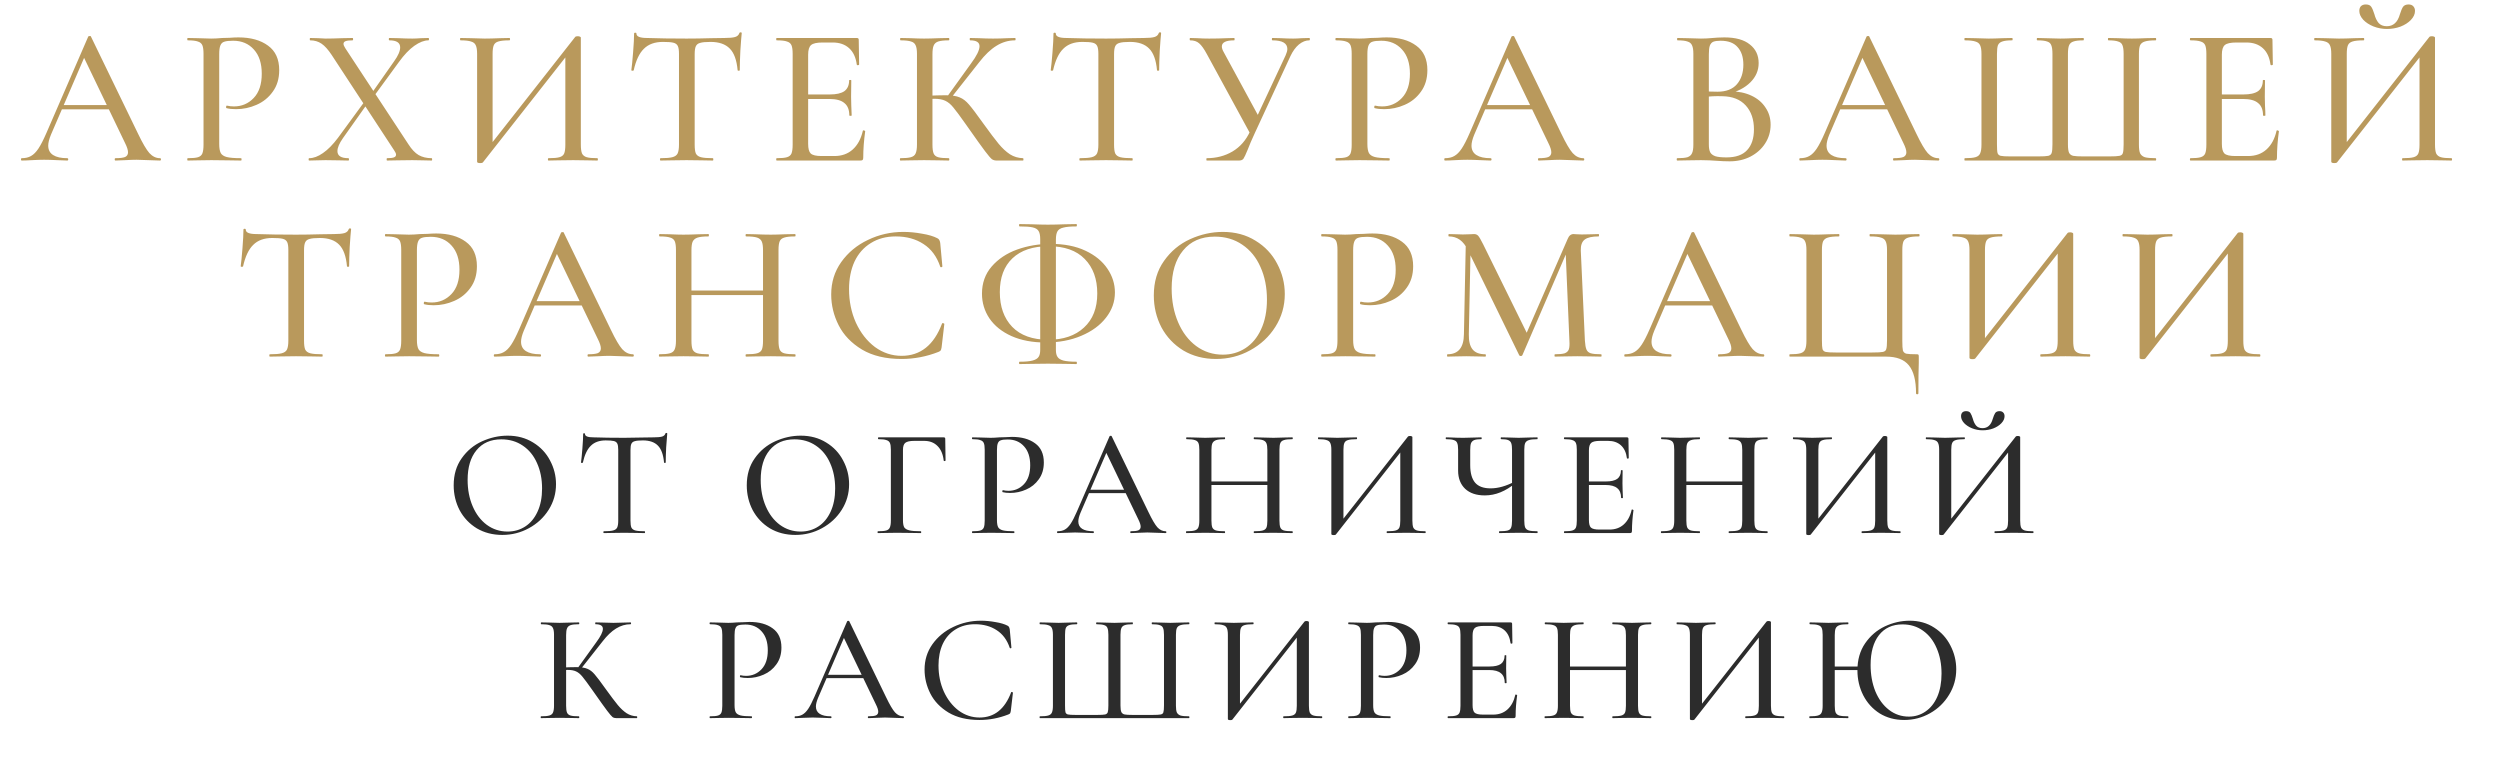
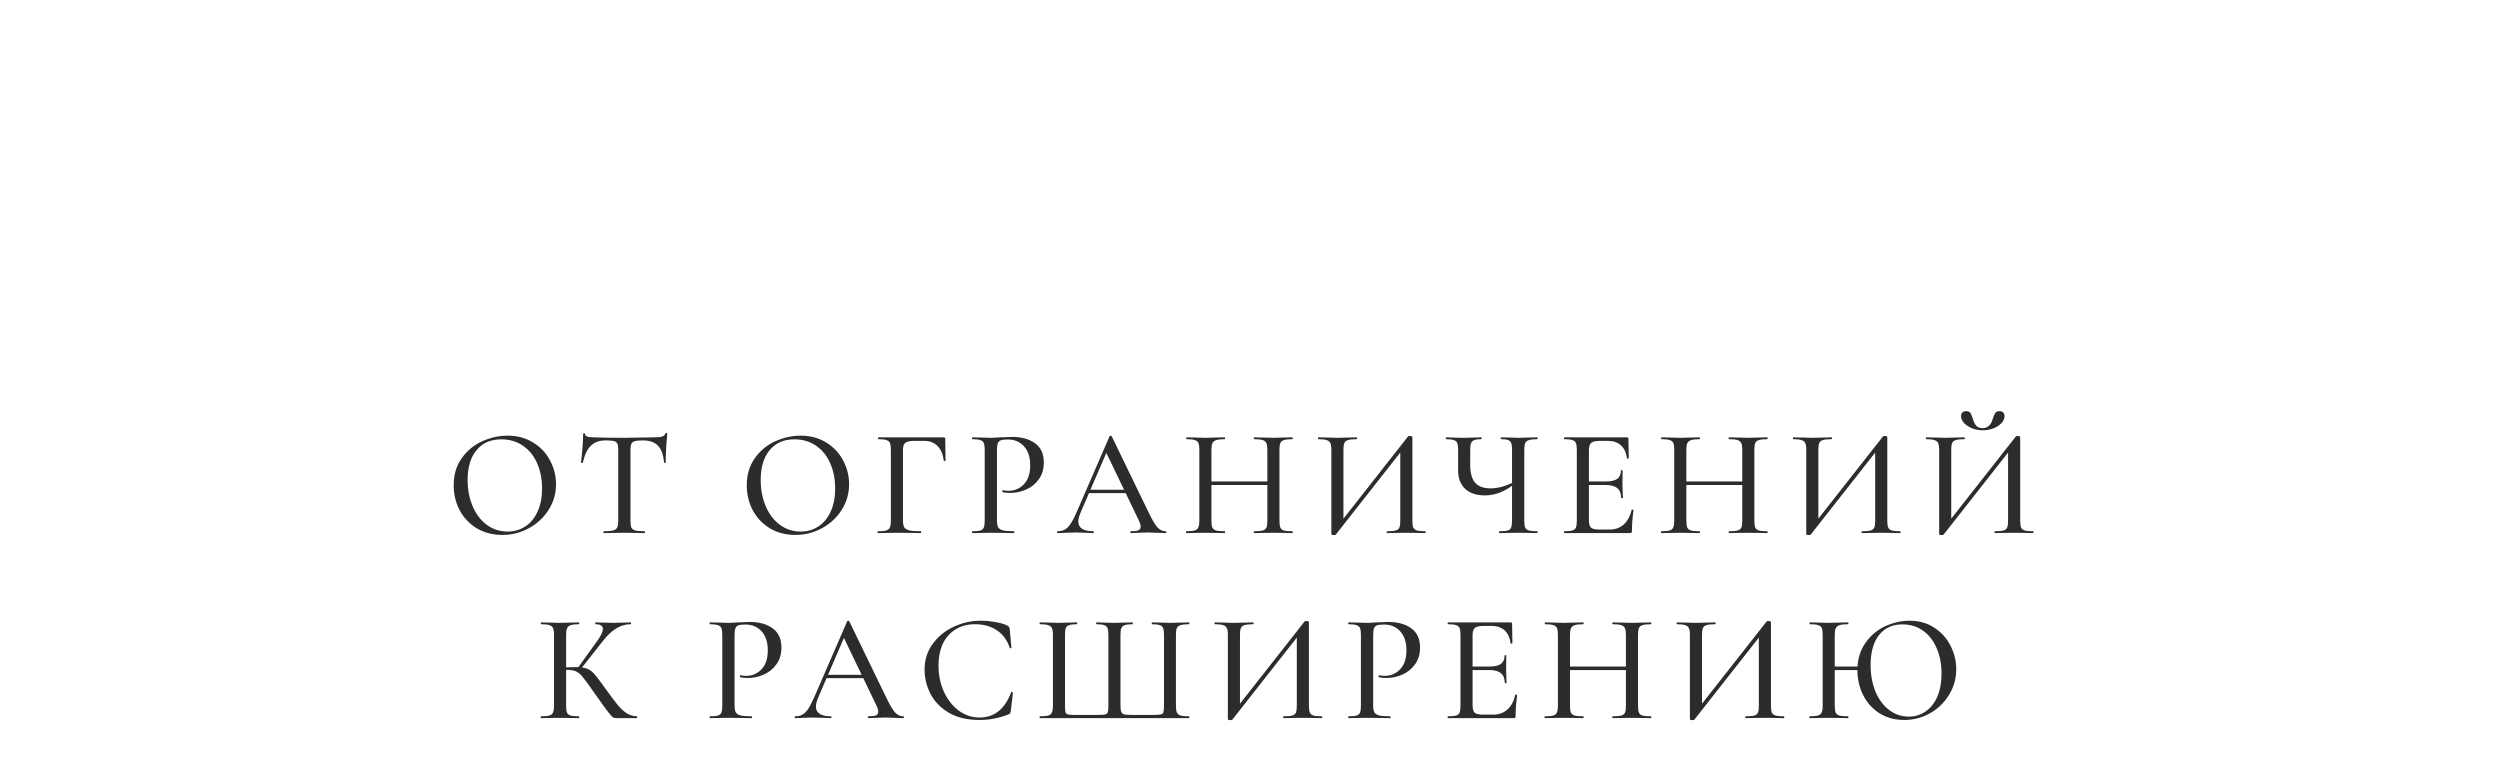
<svg xmlns="http://www.w3.org/2000/svg" width="2040" height="622" viewBox="0 0 2040 622" fill="none">
  <path d="M409.83 436.5C402.08 436.5 395.163 434.708 389.08 431.125C383.08 427.458 378.413 422.542 375.08 416.375C371.83 410.125 370.205 403.333 370.205 396C370.205 387.417 372.371 380.083 376.705 374C381.038 367.833 386.58 363.208 393.33 360.125C400.163 357.042 407.121 355.5 414.205 355.5C422.121 355.5 429.08 357.375 435.08 361.125C441.08 364.792 445.663 369.667 448.83 375.75C452.08 381.833 453.705 388.292 453.705 395.125C453.705 402.708 451.705 409.667 447.705 416C443.705 422.333 438.33 427.333 431.58 431C424.913 434.667 417.663 436.5 409.83 436.5ZM414.205 433.75C419.538 433.75 424.33 432.375 428.58 429.625C432.83 426.875 436.163 422.875 438.58 417.625C441.08 412.292 442.33 405.958 442.33 398.625C442.33 390.875 440.955 383.958 438.205 377.875C435.538 371.792 431.663 367.042 426.58 363.625C421.58 360.208 415.746 358.5 409.08 358.5C400.413 358.5 393.663 361.458 388.83 367.375C383.996 373.208 381.58 381.292 381.58 391.625C381.58 399.542 382.955 406.708 385.705 413.125C388.455 419.542 392.288 424.583 397.205 428.25C402.205 431.917 407.871 433.75 414.205 433.75ZM494.228 359.375C489.061 359.375 485.02 360.833 482.103 363.75C479.186 366.583 477.02 371.167 475.603 377.5C475.52 377.667 475.228 377.75 474.728 377.75C474.311 377.75 474.103 377.625 474.103 377.375C474.436 375.042 474.811 371.25 475.228 366C475.645 360.75 475.853 356.792 475.853 354.125C475.853 353.708 476.103 353.5 476.603 353.5C477.103 353.5 477.353 353.708 477.353 354.125C477.353 355.958 479.645 356.875 484.228 356.875C491.395 357.125 499.77 357.25 509.353 357.25C514.27 357.25 519.478 357.167 524.978 357L533.478 356.875C536.561 356.875 538.811 356.667 540.228 356.25C541.645 355.833 542.561 355 542.978 353.75C543.061 353.417 543.311 353.25 543.728 353.25C544.228 353.25 544.478 353.417 544.478 353.75C544.228 356.083 543.936 359.833 543.603 365C543.353 370.167 543.228 374.292 543.228 377.375C543.228 377.625 542.978 377.75 542.478 377.75C542.061 377.75 541.853 377.625 541.853 377.375C541.27 370.958 539.603 366.375 536.853 363.625C534.103 360.792 530.02 359.375 524.603 359.375C521.52 359.375 519.311 359.583 517.978 360C516.645 360.333 515.728 361.042 515.228 362.125C514.728 363.125 514.478 364.833 514.478 367.25V424.875C514.478 427.458 514.728 429.333 515.228 430.5C515.811 431.667 516.895 432.458 518.478 432.875C520.061 433.292 522.603 433.5 526.103 433.5C526.27 433.5 526.353 433.75 526.353 434.25C526.353 434.75 526.27 435 526.103 435C523.186 435 520.895 434.958 519.228 434.875L509.353 434.75L499.728 434.875C498.061 434.958 495.728 435 492.728 435C492.478 435 492.353 434.75 492.353 434.25C492.353 433.75 492.478 433.5 492.728 433.5C496.145 433.5 498.645 433.292 500.228 432.875C501.895 432.458 503.02 431.667 503.603 430.5C504.186 429.25 504.478 427.375 504.478 424.875V367C504.478 364.667 504.228 363 503.728 362C503.228 360.917 502.27 360.208 500.853 359.875C499.52 359.542 497.311 359.375 494.228 359.375ZM648.99 436.5C641.24 436.5 634.323 434.708 628.24 431.125C622.24 427.458 617.573 422.542 614.24 416.375C610.99 410.125 609.365 403.333 609.365 396C609.365 387.417 611.531 380.083 615.865 374C620.198 367.833 625.74 363.208 632.49 360.125C639.323 357.042 646.281 355.5 653.365 355.5C661.281 355.5 668.24 357.375 674.24 361.125C680.24 364.792 684.823 369.667 687.99 375.75C691.24 381.833 692.865 388.292 692.865 395.125C692.865 402.708 690.865 409.667 686.865 416C682.865 422.333 677.49 427.333 670.74 431C664.073 434.667 656.823 436.5 648.99 436.5ZM653.365 433.75C658.698 433.75 663.49 432.375 667.74 429.625C671.99 426.875 675.323 422.875 677.74 417.625C680.24 412.292 681.49 405.958 681.49 398.625C681.49 390.875 680.115 383.958 677.365 377.875C674.698 371.792 670.823 367.042 665.74 363.625C660.74 360.208 654.906 358.5 648.24 358.5C639.573 358.5 632.823 361.458 627.99 367.375C623.156 373.208 620.74 381.292 620.74 391.625C620.74 399.542 622.115 406.708 624.865 413.125C627.615 419.542 631.448 424.583 636.365 428.25C641.365 431.917 647.031 433.75 653.365 433.75ZM716.443 435C716.193 435 716.068 434.75 716.068 434.25C716.068 433.75 716.193 433.5 716.443 433.5C719.526 433.5 721.776 433.292 723.193 432.875C724.61 432.458 725.568 431.667 726.068 430.5C726.651 429.25 726.943 427.375 726.943 424.875V367C726.943 364.5 726.693 362.667 726.193 361.5C725.693 360.333 724.735 359.542 723.318 359.125C721.985 358.625 719.818 358.375 716.818 358.375C716.568 358.375 716.443 358.125 716.443 357.625C716.443 357.125 716.568 356.875 716.818 356.875H770.068C770.901 356.875 771.318 357.25 771.318 358L771.568 375.75C771.568 376 771.318 376.167 770.818 376.25C770.401 376.25 770.151 376.125 770.068 375.875C769.485 370.625 767.776 366.625 764.943 363.875C762.193 361.125 758.568 359.75 754.068 359.75H746.068C742.485 359.75 740.026 360.292 738.693 361.375C737.443 362.375 736.818 364.292 736.818 367.125V424.375C736.818 427.042 737.151 429 737.818 430.25C738.568 431.417 739.943 432.25 741.943 432.75C743.943 433.25 747.11 433.5 751.443 433.5C751.61 433.5 751.693 433.75 751.693 434.25C751.693 434.75 751.61 435 751.443 435C748.026 435 745.36 434.958 743.443 434.875L731.693 434.75L722.943 434.875C721.36 434.958 719.193 435 716.443 435ZM813.518 424.375C813.518 427.042 813.851 429 814.518 430.25C815.185 431.417 816.435 432.25 818.268 432.75C820.185 433.25 823.226 433.5 827.393 433.5C827.643 433.5 827.768 433.75 827.768 434.25C827.768 434.75 827.643 435 827.393 435C823.976 435 821.31 434.958 819.393 434.875L808.518 434.75L799.893 434.875C798.31 434.958 796.185 435 793.518 435C793.268 435 793.143 434.75 793.143 434.25C793.143 433.75 793.268 433.5 793.518 433.5C796.518 433.5 798.685 433.292 800.018 432.875C801.351 432.458 802.268 431.667 802.768 430.5C803.268 429.25 803.518 427.375 803.518 424.875V367C803.518 364.5 803.268 362.667 802.768 361.5C802.268 360.333 801.31 359.542 799.893 359.125C798.56 358.625 796.435 358.375 793.518 358.375C793.268 358.375 793.143 358.125 793.143 357.625C793.143 357.125 793.268 356.875 793.518 356.875L799.768 357C803.435 357.167 806.31 357.25 808.393 357.25C810.393 357.25 812.768 357.125 815.518 356.875C816.518 356.875 818.06 356.833 820.143 356.75C822.31 356.583 824.185 356.5 825.768 356.5C833.601 356.5 839.893 358.25 844.643 361.75C849.393 365.167 851.768 370.375 851.768 377.375C851.768 382.792 850.393 387.375 847.643 391.125C844.976 394.875 841.518 397.667 837.268 399.5C833.101 401.333 828.768 402.25 824.268 402.25C821.851 402.25 819.851 402.042 818.268 401.625C818.018 401.625 817.893 401.417 817.893 401C817.893 400.75 817.935 400.5 818.018 400.25C818.185 400 818.351 399.917 818.518 400C819.851 400.333 821.31 400.5 822.893 400.5C827.893 400.5 832.101 398.708 835.518 395.125C838.935 391.542 840.643 386.375 840.643 379.625C840.643 373.042 838.976 367.917 835.643 364.25C832.31 360.5 827.893 358.625 822.393 358.625C819.81 358.625 817.935 358.833 816.768 359.25C815.601 359.583 814.768 360.375 814.268 361.625C813.768 362.792 813.518 364.667 813.518 367.25V424.375ZM888.027 399.625H922.027L922.902 402.375H886.527L888.027 399.625ZM951.152 433.5C951.569 433.5 951.777 433.75 951.777 434.25C951.777 434.75 951.569 435 951.152 435C949.569 435 947.11 434.917 943.777 434.75C940.277 434.583 937.777 434.5 936.277 434.5C934.36 434.5 931.985 434.583 929.152 434.75C926.319 434.917 924.194 435 922.777 435C922.444 435 922.277 434.75 922.277 434.25C922.277 433.75 922.444 433.5 922.777 433.5C925.61 433.5 927.652 433.25 928.902 432.75C930.152 432.167 930.777 431.167 930.777 429.75C930.777 428.333 930.152 426.375 928.902 423.875L902.027 368L906.027 362L881.652 418.5C880.485 421.333 879.902 423.667 879.902 425.5C879.902 428.167 880.944 430.167 883.027 431.5C885.11 432.833 888.11 433.5 892.027 433.5C892.444 433.5 892.652 433.75 892.652 434.25C892.652 434.75 892.444 435 892.027 435C890.527 435 888.36 434.917 885.527 434.75C882.36 434.583 879.61 434.5 877.277 434.5C875.11 434.5 872.527 434.583 869.527 434.75C866.86 434.917 864.694 435 863.027 435C862.694 435 862.527 434.75 862.527 434.25C862.527 433.75 862.694 433.5 863.027 433.5C865.36 433.5 867.319 433.042 868.902 432.125C870.569 431.208 872.152 429.625 873.652 427.375C875.152 425.125 876.86 421.792 878.777 417.375L905.402 356C905.485 355.75 905.777 355.625 906.277 355.625C906.777 355.542 907.069 355.667 907.152 356L937.152 417.875C940.069 423.958 942.485 428.083 944.402 430.25C946.402 432.417 948.652 433.5 951.152 433.5ZM1034.16 367.25C1034.16 364.75 1033.91 362.917 1033.41 361.75C1032.91 360.5 1031.91 359.625 1030.41 359.125C1028.91 358.625 1026.58 358.375 1023.41 358.375C1023.16 358.375 1023.03 358.125 1023.03 357.625C1023.03 357.125 1023.16 356.875 1023.41 356.875L1029.28 357C1033.12 357.167 1036.41 357.25 1039.16 357.25C1041.49 357.25 1044.49 357.167 1048.16 357L1054.53 356.875C1054.78 356.875 1054.91 357.125 1054.91 357.625C1054.91 358.125 1054.78 358.375 1054.53 358.375C1051.45 358.375 1049.16 358.625 1047.66 359.125C1046.24 359.542 1045.28 360.333 1044.78 361.5C1044.28 362.667 1044.03 364.5 1044.03 367V424.875C1044.03 427.375 1044.28 429.25 1044.78 430.5C1045.28 431.667 1046.24 432.458 1047.66 432.875C1049.16 433.292 1051.45 433.5 1054.53 433.5C1054.78 433.5 1054.91 433.75 1054.91 434.25C1054.91 434.75 1054.78 435 1054.53 435C1051.87 435 1049.74 434.958 1048.16 434.875L1039.16 434.75L1029.28 434.875C1027.87 434.958 1025.91 435 1023.41 435C1023.16 435 1023.03 434.75 1023.03 434.25C1023.03 433.75 1023.16 433.5 1023.41 433.5C1026.66 433.5 1028.99 433.292 1030.41 432.875C1031.91 432.458 1032.91 431.667 1033.41 430.5C1033.91 429.333 1034.16 427.458 1034.16 424.875V367.25ZM983.284 392.875H1038.53V395.75H983.284V392.875ZM978.659 367C978.659 364.5 978.409 362.667 977.909 361.5C977.409 360.333 976.45 359.542 975.034 359.125C973.617 358.625 971.367 358.375 968.284 358.375C968.034 358.375 967.909 358.125 967.909 357.625C967.909 357.125 968.034 356.875 968.284 356.875L974.659 357C978.159 357.167 981.075 357.25 983.409 357.25C985.992 357.25 989.2 357.167 993.034 357L999.409 356.875C999.575 356.875 999.659 357.125 999.659 357.625C999.659 358.125 999.575 358.375 999.409 358.375C996.242 358.375 993.909 358.625 992.409 359.125C990.909 359.625 989.867 360.5 989.284 361.75C988.784 362.917 988.534 364.75 988.534 367.25V424.875C988.534 427.375 988.784 429.25 989.284 430.5C989.867 431.667 990.867 432.458 992.284 432.875C993.784 433.292 996.159 433.5 999.409 433.5C999.575 433.5 999.659 433.75 999.659 434.25C999.659 434.75 999.575 435 999.409 435C996.659 435 994.534 434.958 993.034 434.875L983.409 434.75L974.534 434.875C972.95 434.958 970.784 435 968.034 435C967.867 435 967.784 434.75 967.784 434.25C967.784 433.75 967.867 433.5 968.034 433.5C971.117 433.5 973.367 433.292 974.784 432.875C976.284 432.458 977.284 431.667 977.784 430.5C978.367 429.25 978.659 427.375 978.659 424.875V367ZM1148.88 356.25C1149.13 355.917 1149.67 355.75 1150.5 355.75C1151 355.75 1151.46 355.833 1151.88 356C1152.29 356.167 1152.5 356.375 1152.5 356.625V424.875C1152.5 427.375 1152.75 429.25 1153.25 430.5C1153.83 431.667 1154.83 432.458 1156.25 432.875C1157.67 433.292 1159.92 433.5 1163 433.5C1163.25 433.5 1163.38 433.75 1163.38 434.25C1163.38 434.75 1163.25 435 1163 435C1160.33 435 1158.21 434.958 1156.63 434.875L1147.63 434.75L1137.75 434.875C1136.33 434.958 1134.38 435 1131.88 435C1131.63 435 1131.5 434.75 1131.5 434.25C1131.5 433.75 1131.63 433.5 1131.88 433.5C1135.13 433.5 1137.46 433.292 1138.88 432.875C1140.38 432.458 1141.38 431.667 1141.88 430.5C1142.38 429.333 1142.63 427.458 1142.63 424.875V365.625H1145.5L1090 436.25C1089.75 436.5 1089.21 436.625 1088.38 436.625C1087.04 436.625 1086.38 436.333 1086.38 435.75V367C1086.38 364.5 1086.08 362.667 1085.5 361.5C1085 360.333 1084 359.542 1082.5 359.125C1081.08 358.625 1078.83 358.375 1075.75 358.375C1075.58 358.375 1075.5 358.125 1075.5 357.625C1075.5 357.125 1075.58 356.875 1075.75 356.875L1082.38 357C1086.21 357.167 1089.17 357.25 1091.25 357.25C1093.92 357.25 1097.17 357.167 1101 357L1107 356.875C1107.25 356.875 1107.38 357.125 1107.38 357.625C1107.38 358.125 1107.25 358.375 1107 358.375C1103.75 358.375 1101.38 358.625 1099.88 359.125C1098.46 359.542 1097.5 360.333 1097 361.5C1096.5 362.667 1096.25 364.5 1096.25 367V426.875H1093.38L1148.88 356.25ZM1233.82 367.25C1233.82 364.75 1233.62 362.917 1233.2 361.75C1232.78 360.5 1231.95 359.625 1230.7 359.125C1229.53 358.625 1227.62 358.375 1224.95 358.375C1224.7 358.375 1224.57 358.125 1224.57 357.625C1224.57 357.125 1224.7 356.875 1224.95 356.875L1230.82 357C1234.16 357.167 1236.95 357.25 1239.2 357.25C1241.45 357.25 1244.41 357.167 1248.07 357L1254.45 356.875C1254.62 356.875 1254.7 357.125 1254.7 357.625C1254.7 358.125 1254.62 358.375 1254.45 358.375C1251.37 358.375 1249.07 358.625 1247.57 359.125C1246.16 359.542 1245.16 360.333 1244.57 361.5C1244.07 362.667 1243.82 364.5 1243.82 367V424.875C1243.82 427.375 1244.07 429.25 1244.57 430.5C1245.16 431.667 1246.16 432.458 1247.57 432.875C1249.07 433.292 1251.37 433.5 1254.45 433.5C1254.62 433.5 1254.7 433.75 1254.7 434.25C1254.7 434.75 1254.62 435 1254.45 435C1251.78 435 1249.66 434.958 1248.07 434.875L1239.2 434.75L1229.95 434.875C1228.45 434.958 1226.28 435 1223.45 435C1223.28 435 1223.2 434.75 1223.2 434.25C1223.2 433.75 1223.28 433.5 1223.45 433.5C1226.62 433.5 1228.91 433.292 1230.32 432.875C1231.74 432.458 1232.66 431.667 1233.07 430.5C1233.57 429.333 1233.82 427.458 1233.82 424.875V367.25ZM1237.07 393.875C1232.74 397.458 1228.49 400.083 1224.32 401.75C1220.24 403.417 1215.99 404.25 1211.57 404.25C1204.74 404.25 1199.41 402.458 1195.57 398.875C1191.74 395.208 1189.82 390.25 1189.82 384V367C1189.82 364.5 1189.57 362.667 1189.07 361.5C1188.66 360.333 1187.74 359.542 1186.32 359.125C1184.99 358.625 1182.91 358.375 1180.07 358.375C1179.82 358.375 1179.7 358.125 1179.7 357.625C1179.7 357.125 1179.82 356.875 1180.07 356.875C1181.91 356.875 1183.37 356.917 1184.45 357C1187.45 357.167 1190.74 357.25 1194.32 357.25C1197.32 357.25 1200.57 357.167 1204.07 357L1208.7 356.875C1208.95 356.875 1209.07 357.125 1209.07 357.625C1209.07 358.125 1208.95 358.375 1208.7 358.375C1206.12 358.375 1204.2 358.625 1202.95 359.125C1201.7 359.625 1200.82 360.5 1200.32 361.75C1199.91 362.917 1199.7 364.75 1199.7 367.25V379.625C1199.7 385.958 1201.03 390.708 1203.7 393.875C1206.37 396.958 1210.57 398.5 1216.32 398.5C1222.41 398.5 1228.95 396.667 1235.95 393L1237.07 393.875ZM1276.56 435C1276.31 435 1276.18 434.75 1276.18 434.25C1276.18 433.75 1276.31 433.5 1276.56 433.5C1279.56 433.5 1281.73 433.292 1283.06 432.875C1284.48 432.458 1285.43 431.667 1285.93 430.5C1286.43 429.25 1286.68 427.375 1286.68 424.875V367C1286.68 364.5 1286.43 362.667 1285.93 361.5C1285.43 360.333 1284.48 359.542 1283.06 359.125C1281.73 358.625 1279.56 358.375 1276.56 358.375C1276.31 358.375 1276.18 358.125 1276.18 357.625C1276.18 357.125 1276.31 356.875 1276.56 356.875H1327.56C1328.39 356.875 1328.81 357.25 1328.81 358L1329.06 373.75C1329.06 374 1328.81 374.167 1328.31 374.25C1327.89 374.25 1327.64 374.125 1327.56 373.875C1326.98 369.292 1325.35 365.792 1322.68 363.375C1320.02 360.958 1316.52 359.75 1312.18 359.75H1305.81C1302.14 359.75 1299.68 360.292 1298.43 361.375C1297.18 362.458 1296.56 364.5 1296.56 367.5V424.375C1296.56 427.375 1297.1 429.417 1298.18 430.5C1299.35 431.583 1301.64 432.125 1305.06 432.125H1313.31C1317.98 432.125 1321.85 430.75 1324.93 428C1328.1 425.167 1330.27 421.167 1331.43 416C1331.43 415.833 1331.6 415.75 1331.93 415.75C1332.18 415.75 1332.39 415.833 1332.56 416C1332.81 416.083 1332.93 416.167 1332.93 416.25C1332.1 422.25 1331.68 427.875 1331.68 433.125C1331.68 433.792 1331.56 434.292 1331.31 434.625C1331.06 434.875 1330.56 435 1329.81 435H1276.56ZM1322.81 406.25C1322.81 402.667 1321.77 400.042 1319.68 398.375C1317.68 396.625 1314.48 395.75 1310.06 395.75H1291.81V392.875H1310.31C1314.56 392.875 1317.68 392.167 1319.68 390.75C1321.68 389.25 1322.68 386.958 1322.68 383.875C1322.68 383.708 1322.89 383.625 1323.31 383.625C1323.81 383.625 1324.06 383.708 1324.06 383.875L1323.93 394.375L1324.06 400C1324.23 402.667 1324.31 404.75 1324.31 406.25C1324.31 406.417 1324.06 406.5 1323.56 406.5C1323.06 406.5 1322.81 406.417 1322.81 406.25ZM1421.68 367.25C1421.68 364.75 1421.43 362.917 1420.93 361.75C1420.43 360.5 1419.43 359.625 1417.93 359.125C1416.43 358.625 1414.1 358.375 1410.93 358.375C1410.68 358.375 1410.56 358.125 1410.56 357.625C1410.56 357.125 1410.68 356.875 1410.93 356.875L1416.81 357C1420.64 357.167 1423.93 357.25 1426.68 357.25C1429.02 357.25 1432.02 357.167 1435.68 357L1442.06 356.875C1442.31 356.875 1442.43 357.125 1442.43 357.625C1442.43 358.125 1442.31 358.375 1442.06 358.375C1438.97 358.375 1436.68 358.625 1435.18 359.125C1433.77 359.542 1432.81 360.333 1432.31 361.5C1431.81 362.667 1431.56 364.5 1431.56 367V424.875C1431.56 427.375 1431.81 429.25 1432.31 430.5C1432.81 431.667 1433.77 432.458 1435.18 432.875C1436.68 433.292 1438.97 433.5 1442.06 433.5C1442.31 433.5 1442.43 433.75 1442.43 434.25C1442.43 434.75 1442.31 435 1442.06 435C1439.39 435 1437.27 434.958 1435.68 434.875L1426.68 434.75L1416.81 434.875C1415.39 434.958 1413.43 435 1410.93 435C1410.68 435 1410.56 434.75 1410.56 434.25C1410.56 433.75 1410.68 433.5 1410.93 433.5C1414.18 433.5 1416.52 433.292 1417.93 432.875C1419.43 432.458 1420.43 431.667 1420.93 430.5C1421.43 429.333 1421.68 427.458 1421.68 424.875V367.25ZM1370.81 392.875H1426.06V395.75H1370.81V392.875ZM1366.18 367C1366.18 364.5 1365.93 362.667 1365.43 361.5C1364.93 360.333 1363.97 359.542 1362.56 359.125C1361.14 358.625 1358.89 358.375 1355.81 358.375C1355.56 358.375 1355.43 358.125 1355.43 357.625C1355.43 357.125 1355.56 356.875 1355.81 356.875L1362.18 357C1365.68 357.167 1368.6 357.25 1370.93 357.25C1373.52 357.25 1376.72 357.167 1380.56 357L1386.93 356.875C1387.1 356.875 1387.18 357.125 1387.18 357.625C1387.18 358.125 1387.1 358.375 1386.93 358.375C1383.77 358.375 1381.43 358.625 1379.93 359.125C1378.43 359.625 1377.39 360.5 1376.81 361.75C1376.31 362.917 1376.06 364.75 1376.06 367.25V424.875C1376.06 427.375 1376.31 429.25 1376.81 430.5C1377.39 431.667 1378.39 432.458 1379.81 432.875C1381.31 433.292 1383.68 433.5 1386.93 433.5C1387.1 433.5 1387.18 433.75 1387.18 434.25C1387.18 434.75 1387.1 435 1386.93 435C1384.18 435 1382.06 434.958 1380.56 434.875L1370.93 434.75L1362.06 434.875C1360.47 434.958 1358.31 435 1355.56 435C1355.39 435 1355.31 434.75 1355.31 434.25C1355.31 433.75 1355.39 433.5 1355.56 433.5C1358.64 433.5 1360.89 433.292 1362.31 432.875C1363.81 432.458 1364.81 431.667 1365.31 430.5C1365.89 429.25 1366.18 427.375 1366.18 424.875V367ZM1536.4 356.25C1536.65 355.917 1537.19 355.75 1538.03 355.75C1538.53 355.75 1538.98 355.833 1539.4 356C1539.82 356.167 1540.03 356.375 1540.03 356.625V424.875C1540.03 427.375 1540.28 429.25 1540.78 430.5C1541.36 431.667 1542.36 432.458 1543.78 432.875C1545.19 433.292 1547.44 433.5 1550.53 433.5C1550.78 433.5 1550.9 433.75 1550.9 434.25C1550.9 434.75 1550.78 435 1550.53 435C1547.86 435 1545.73 434.958 1544.15 434.875L1535.15 434.75L1525.28 434.875C1523.86 434.958 1521.9 435 1519.4 435C1519.15 435 1519.03 434.75 1519.03 434.25C1519.03 433.75 1519.15 433.5 1519.4 433.5C1522.65 433.5 1524.98 433.292 1526.4 432.875C1527.9 432.458 1528.9 431.667 1529.4 430.5C1529.9 429.333 1530.15 427.458 1530.15 424.875V365.625H1533.03L1477.53 436.25C1477.28 436.5 1476.73 436.625 1475.9 436.625C1474.57 436.625 1473.9 436.333 1473.9 435.75V367C1473.9 364.5 1473.61 362.667 1473.03 361.5C1472.53 360.333 1471.53 359.542 1470.03 359.125C1468.61 358.625 1466.36 358.375 1463.28 358.375C1463.11 358.375 1463.03 358.125 1463.03 357.625C1463.03 357.125 1463.11 356.875 1463.28 356.875L1469.9 357C1473.73 357.167 1476.69 357.25 1478.78 357.25C1481.44 357.25 1484.69 357.167 1488.53 357L1494.53 356.875C1494.78 356.875 1494.9 357.125 1494.9 357.625C1494.9 358.125 1494.78 358.375 1494.53 358.375C1491.28 358.375 1488.9 358.625 1487.4 359.125C1485.98 359.542 1485.03 360.333 1484.53 361.5C1484.03 362.667 1483.78 364.5 1483.78 367V426.875H1480.9L1536.4 356.25ZM1644.85 356.25C1645.1 355.917 1645.64 355.75 1646.47 355.75C1646.97 355.75 1647.43 355.833 1647.85 356C1648.26 356.167 1648.47 356.375 1648.47 356.625V424.875C1648.47 427.375 1648.72 429.25 1649.22 430.5C1649.81 431.667 1650.81 432.458 1652.22 432.875C1653.64 433.292 1655.89 433.5 1658.97 433.5C1659.22 433.5 1659.35 433.75 1659.35 434.25C1659.35 434.75 1659.22 435 1658.97 435C1656.31 435 1654.18 434.958 1652.6 434.875L1643.6 434.75L1633.72 434.875C1632.31 434.958 1630.35 435 1627.85 435C1627.6 435 1627.47 434.75 1627.47 434.25C1627.47 433.75 1627.6 433.5 1627.85 433.5C1631.1 433.5 1633.43 433.292 1634.85 432.875C1636.35 432.458 1637.35 431.667 1637.85 430.5C1638.35 429.333 1638.6 427.458 1638.6 424.875V365.625H1641.47L1585.97 436.25C1585.72 436.5 1585.18 436.625 1584.35 436.625C1583.01 436.625 1582.35 436.333 1582.35 435.75V367C1582.35 364.5 1582.06 362.667 1581.47 361.5C1580.97 360.333 1579.97 359.542 1578.47 359.125C1577.06 358.625 1574.81 358.375 1571.72 358.375C1571.56 358.375 1571.47 358.125 1571.47 357.625C1571.47 357.125 1571.56 356.875 1571.72 356.875L1578.35 357C1582.18 357.167 1585.14 357.25 1587.22 357.25C1589.89 357.25 1593.14 357.167 1596.97 357L1602.97 356.875C1603.22 356.875 1603.35 357.125 1603.35 357.625C1603.35 358.125 1603.22 358.375 1602.97 358.375C1599.72 358.375 1597.35 358.625 1595.85 359.125C1594.43 359.542 1593.47 360.333 1592.97 361.5C1592.47 362.667 1592.22 364.5 1592.22 367V426.875H1589.35L1644.85 356.25ZM1617.72 349.375C1621.89 349.375 1624.68 346.833 1626.1 341.75C1626.76 339.583 1627.43 338 1628.1 337C1628.85 336 1630.01 335.5 1631.6 335.5C1632.93 335.5 1633.93 335.875 1634.6 336.625C1635.35 337.375 1635.72 338.375 1635.72 339.625C1635.72 341.625 1634.85 343.542 1633.1 345.375C1631.43 347.125 1629.22 348.542 1626.47 349.625C1623.72 350.625 1620.85 351.125 1617.85 351.125C1614.85 351.125 1611.97 350.583 1609.22 349.5C1606.56 348.417 1604.39 347 1602.72 345.25C1601.06 343.417 1600.22 341.542 1600.22 339.625C1600.22 338.375 1600.56 337.375 1601.22 336.625C1601.97 335.875 1603.01 335.5 1604.35 335.5C1606.01 335.5 1607.18 336 1607.85 337C1608.51 338 1609.18 339.583 1609.85 341.75C1610.43 344 1611.31 345.833 1612.47 347.25C1613.72 348.667 1615.47 349.375 1617.72 349.375ZM502.828 586C501.661 586 500.661 585.708 499.828 585.125C498.995 584.458 497.536 582.75 495.453 580C493.37 577.25 489.786 572.25 484.703 565L483.203 562.875C479.62 557.792 476.995 554.25 475.328 552.25C473.661 550.167 471.911 548.708 470.078 547.875C468.328 547.042 465.995 546.625 463.078 546.625C462.078 546.625 461.12 546.667 460.203 546.75C459.286 546.833 458.453 546.917 457.703 547L457.578 544.75C463.078 544.5 467.328 544.375 470.328 544.375C474.245 544.375 477.245 544.833 479.328 545.75C481.411 546.583 483.37 548.083 485.203 550.25C487.036 552.333 490.12 556.417 494.453 562.5C498.536 568.167 501.745 572.417 504.078 575.25C506.411 578.083 508.828 580.333 511.328 582C513.828 583.583 516.62 584.417 519.703 584.5C519.87 584.5 519.953 584.75 519.953 585.25C519.953 585.75 519.87 586 519.703 586H502.828ZM441.453 586C441.286 586 441.203 585.75 441.203 585.25C441.203 584.75 441.286 584.5 441.453 584.5C444.536 584.5 446.786 584.292 448.203 583.875C449.703 583.458 450.703 582.667 451.203 581.5C451.786 580.25 452.078 578.375 452.078 575.875V518C452.078 515.5 451.786 513.667 451.203 512.5C450.703 511.333 449.745 510.542 448.328 510.125C446.911 509.625 444.661 509.375 441.578 509.375C441.411 509.375 441.328 509.125 441.328 508.625C441.328 508.125 441.411 507.875 441.578 507.875L447.953 508C451.453 508.167 454.328 508.25 456.578 508.25C459.078 508.25 462.245 508.167 466.078 508L472.328 507.875C472.578 507.875 472.703 508.125 472.703 508.625C472.703 509.125 472.578 509.375 472.328 509.375C469.328 509.375 467.078 509.625 465.578 510.125C464.161 510.625 463.203 511.5 462.703 512.75C462.203 513.917 461.953 515.75 461.953 518.25V575.875C461.953 578.458 462.203 580.333 462.703 581.5C463.203 582.667 464.161 583.458 465.578 583.875C466.995 584.292 469.245 584.5 472.328 584.5C472.578 584.5 472.703 584.75 472.703 585.25C472.703 585.75 472.578 586 472.328 586C469.661 586 467.536 585.958 465.953 585.875L456.578 585.75L447.828 585.875C446.328 585.958 444.203 586 441.453 586ZM471.328 545.25L486.453 524.25C490.12 519.333 491.953 515.625 491.953 513.125C491.953 510.625 489.953 509.375 485.953 509.375C485.786 509.375 485.703 509.125 485.703 508.625C485.703 508.125 485.786 507.875 485.953 507.875L491.453 508C494.786 508.167 497.828 508.25 500.578 508.25C503.495 508.25 506.536 508.167 509.703 508L514.578 507.875C514.828 507.875 514.953 508.125 514.953 508.625C514.953 509.125 514.828 509.375 514.578 509.375C510.411 509.375 506.453 510.542 502.703 512.875C499.036 515.125 495.37 518.625 491.703 523.375L473.578 546.375L471.328 545.25ZM599.395 575.375C599.395 578.042 599.728 580 600.395 581.25C601.061 582.417 602.311 583.25 604.145 583.75C606.061 584.25 609.103 584.5 613.27 584.5C613.52 584.5 613.645 584.75 613.645 585.25C613.645 585.75 613.52 586 613.27 586C609.853 586 607.186 585.958 605.27 585.875L594.395 585.75L585.77 585.875C584.186 585.958 582.061 586 579.395 586C579.145 586 579.02 585.75 579.02 585.25C579.02 584.75 579.145 584.5 579.395 584.5C582.395 584.5 584.561 584.292 585.895 583.875C587.228 583.458 588.145 582.667 588.645 581.5C589.145 580.25 589.395 578.375 589.395 575.875V518C589.395 515.5 589.145 513.667 588.645 512.5C588.145 511.333 587.186 510.542 585.77 510.125C584.436 509.625 582.311 509.375 579.395 509.375C579.145 509.375 579.02 509.125 579.02 508.625C579.02 508.125 579.145 507.875 579.395 507.875L585.645 508C589.311 508.167 592.186 508.25 594.27 508.25C596.27 508.25 598.645 508.125 601.395 507.875C602.395 507.875 603.936 507.833 606.02 507.75C608.186 507.583 610.061 507.5 611.645 507.5C619.478 507.5 625.77 509.25 630.52 512.75C635.27 516.167 637.645 521.375 637.645 528.375C637.645 533.792 636.27 538.375 633.52 542.125C630.853 545.875 627.395 548.667 623.145 550.5C618.978 552.333 614.645 553.25 610.145 553.25C607.728 553.25 605.728 553.042 604.145 552.625C603.895 552.625 603.77 552.417 603.77 552C603.77 551.75 603.811 551.5 603.895 551.25C604.061 551 604.228 550.917 604.395 551C605.728 551.333 607.186 551.5 608.77 551.5C613.77 551.5 617.978 549.708 621.395 546.125C624.811 542.542 626.52 537.375 626.52 530.625C626.52 524.042 624.853 518.917 621.52 515.25C618.186 511.5 613.77 509.625 608.27 509.625C605.686 509.625 603.811 509.833 602.645 510.25C601.478 510.583 600.645 511.375 600.145 512.625C599.645 513.792 599.395 515.667 599.395 518.25V575.375ZM673.903 550.625H707.903L708.778 553.375H672.403L673.903 550.625ZM737.028 584.5C737.445 584.5 737.653 584.75 737.653 585.25C737.653 585.75 737.445 586 737.028 586C735.445 586 732.987 585.917 729.653 585.75C726.153 585.583 723.653 585.5 722.153 585.5C720.237 585.5 717.862 585.583 715.028 585.75C712.195 585.917 710.07 586 708.653 586C708.32 586 708.153 585.75 708.153 585.25C708.153 584.75 708.32 584.5 708.653 584.5C711.487 584.5 713.528 584.25 714.778 583.75C716.028 583.167 716.653 582.167 716.653 580.75C716.653 579.333 716.028 577.375 714.778 574.875L687.903 519L691.903 513L667.528 569.5C666.362 572.333 665.778 574.667 665.778 576.5C665.778 579.167 666.82 581.167 668.903 582.5C670.987 583.833 673.987 584.5 677.903 584.5C678.32 584.5 678.528 584.75 678.528 585.25C678.528 585.75 678.32 586 677.903 586C676.403 586 674.237 585.917 671.403 585.75C668.237 585.583 665.487 585.5 663.153 585.5C660.987 585.5 658.403 585.583 655.403 585.75C652.737 585.917 650.57 586 648.903 586C648.57 586 648.403 585.75 648.403 585.25C648.403 584.75 648.57 584.5 648.903 584.5C651.237 584.5 653.195 584.042 654.778 583.125C656.445 582.208 658.028 580.625 659.528 578.375C661.028 576.125 662.737 572.792 664.653 568.375L691.278 507C691.362 506.75 691.653 506.625 692.153 506.625C692.653 506.542 692.945 506.667 693.028 507L723.028 568.875C725.945 574.958 728.362 579.083 730.278 581.25C732.278 583.417 734.528 584.5 737.028 584.5ZM800.445 506.5C804.279 506.5 808.237 506.875 812.32 507.625C816.404 508.292 819.654 509.25 822.07 510.5C822.737 510.833 823.154 511.208 823.32 511.625C823.57 511.958 823.779 512.583 823.945 513.5L825.32 528.5C825.32 528.75 825.112 528.917 824.695 529C824.279 529.083 824.029 528.958 823.945 528.625C821.779 522.208 818.237 517.417 813.32 514.25C808.404 511 802.487 509.375 795.57 509.375C789.487 509.375 784.195 510.792 779.695 513.625C775.195 516.375 771.737 520.292 769.32 525.375C766.987 530.458 765.82 536.333 765.82 543C765.82 550.75 767.279 557.875 770.195 564.375C773.195 570.875 777.237 576.042 782.32 579.875C787.487 583.625 793.154 585.5 799.32 585.5C811.32 585.5 819.904 578.667 825.07 565C825.07 564.75 825.279 564.625 825.695 564.625C825.862 564.625 826.029 564.708 826.195 564.875C826.445 564.958 826.57 565.042 826.57 565.125L824.82 580.125C824.654 581.125 824.445 581.792 824.195 582.125C824.029 582.375 823.57 582.667 822.82 583C815.154 586 807.32 587.5 799.32 587.5C789.237 587.5 780.82 585.5 774.07 581.5C767.32 577.417 762.362 572.25 759.195 566C756.029 559.75 754.445 553.208 754.445 546.375C754.445 538.625 756.57 531.75 760.82 525.75C765.154 519.667 770.82 514.958 777.82 511.625C784.904 508.208 792.445 506.5 800.445 506.5ZM848.563 586C848.397 586 848.313 585.75 848.313 585.25C848.313 584.75 848.397 584.5 848.563 584.5C851.647 584.5 853.897 584.292 855.313 583.875C856.813 583.458 857.813 582.667 858.313 581.5C858.897 580.25 859.188 578.375 859.188 575.875V518C859.188 515.5 858.897 513.667 858.313 512.5C857.813 511.333 856.813 510.542 855.313 510.125C853.897 509.625 851.647 509.375 848.563 509.375C848.397 509.375 848.313 509.125 848.313 508.625C848.313 508.125 848.397 507.875 848.563 507.875L855.063 508C858.73 508.167 861.647 508.25 863.813 508.25C866.063 508.25 869.022 508.167 872.688 508L878.688 507.875C878.938 507.875 879.063 508.125 879.063 508.625C879.063 509.125 878.938 509.375 878.688 509.375C875.855 509.375 873.772 509.625 872.438 510.125C871.105 510.542 870.188 511.333 869.688 512.5C869.272 513.667 869.063 515.5 869.063 518V575.625C869.063 578.458 869.188 580.333 869.438 581.25C869.772 582.167 870.438 582.75 871.438 583C872.522 583.25 874.647 583.375 877.813 583.375H895.188C898.438 583.375 900.647 583.25 901.813 583C902.98 582.667 903.688 582.042 903.938 581.125C904.272 580.125 904.438 578.292 904.438 575.625V518C904.438 515.5 904.188 513.667 903.688 512.5C903.272 511.333 902.397 510.542 901.063 510.125C899.73 509.625 897.647 509.375 894.813 509.375C894.563 509.375 894.438 509.125 894.438 508.625C894.438 508.125 894.563 507.875 894.813 507.875C902.563 508.125 907.438 508.25 909.438 508.25C911.605 508.25 914.438 508.167 917.938 508L924.188 507.875C924.355 507.875 924.438 508.125 924.438 508.625C924.438 509.125 924.355 509.375 924.188 509.375C921.272 509.375 919.147 509.625 917.813 510.125C916.48 510.542 915.563 511.333 915.063 512.5C914.563 513.667 914.313 515.5 914.313 518V575.75C914.313 578.25 914.563 580.042 915.063 581.125C915.647 582.125 916.522 582.75 917.688 583C918.938 583.25 921.105 583.375 924.188 583.375H940.438C943.772 583.375 946.022 583.25 947.188 583C948.355 582.75 949.063 582.167 949.313 581.25C949.647 580.25 949.813 578.375 949.813 575.625V518C949.813 515.5 949.563 513.667 949.063 512.5C948.647 511.333 947.73 510.542 946.313 510.125C944.98 509.625 942.897 509.375 940.063 509.375C939.897 509.375 939.813 509.125 939.813 508.625C939.813 508.125 939.897 507.875 940.063 507.875L946.188 508C949.855 508.167 952.813 508.25 955.063 508.25C957.397 508.25 960.313 508.167 963.813 508L970.188 507.875C970.438 507.875 970.563 508.125 970.563 508.625C970.563 509.125 970.438 509.375 970.188 509.375C967.105 509.375 964.813 509.625 963.313 510.125C961.897 510.542 960.897 511.333 960.313 512.5C959.813 513.667 959.563 515.5 959.563 518V575.875C959.563 578.375 959.813 580.208 960.313 581.375C960.897 582.542 961.897 583.375 963.313 583.875C964.813 584.292 967.105 584.5 970.188 584.5C970.438 584.5 970.563 584.75 970.563 585.25C970.563 585.75 970.438 586 970.188 586H848.563ZM1064.44 507.25C1064.69 506.917 1065.23 506.75 1066.07 506.75C1066.57 506.75 1067.02 506.833 1067.44 507C1067.86 507.167 1068.07 507.375 1068.07 507.625V575.875C1068.07 578.375 1068.32 580.25 1068.82 581.5C1069.4 582.667 1070.4 583.458 1071.82 583.875C1073.23 584.292 1075.48 584.5 1078.57 584.5C1078.82 584.5 1078.94 584.75 1078.94 585.25C1078.94 585.75 1078.82 586 1078.57 586C1075.9 586 1073.77 585.958 1072.19 585.875L1063.19 585.75L1053.32 585.875C1051.9 585.958 1049.94 586 1047.44 586C1047.19 586 1047.07 585.75 1047.07 585.25C1047.07 584.75 1047.19 584.5 1047.44 584.5C1050.69 584.5 1053.02 584.292 1054.44 583.875C1055.94 583.458 1056.94 582.667 1057.44 581.5C1057.94 580.333 1058.19 578.458 1058.19 575.875V516.625H1061.07L1005.57 587.25C1005.32 587.5 1004.77 587.625 1003.94 587.625C1002.61 587.625 1001.94 587.333 1001.94 586.75V518C1001.94 515.5 1001.65 513.667 1001.07 512.5C1000.57 511.333 999.565 510.542 998.065 510.125C996.649 509.625 994.399 509.375 991.315 509.375C991.149 509.375 991.065 509.125 991.065 508.625C991.065 508.125 991.149 507.875 991.315 507.875L997.94 508C1001.77 508.167 1004.73 508.25 1006.82 508.25C1009.48 508.25 1012.73 508.167 1016.57 508L1022.57 507.875C1022.82 507.875 1022.94 508.125 1022.94 508.625C1022.94 509.125 1022.82 509.375 1022.57 509.375C1019.32 509.375 1016.94 509.625 1015.44 510.125C1014.02 510.542 1013.07 511.333 1012.57 512.5C1012.07 513.667 1011.82 515.5 1011.82 518V577.875H1008.94L1064.44 507.25ZM1120.51 575.375C1120.51 578.042 1120.85 580 1121.51 581.25C1122.18 582.417 1123.43 583.25 1125.26 583.75C1127.18 584.25 1130.22 584.5 1134.39 584.5C1134.64 584.5 1134.76 584.75 1134.76 585.25C1134.76 585.75 1134.64 586 1134.39 586C1130.97 586 1128.3 585.958 1126.39 585.875L1115.51 585.75L1106.89 585.875C1105.3 585.958 1103.18 586 1100.51 586C1100.26 586 1100.14 585.75 1100.14 585.25C1100.14 584.75 1100.26 584.5 1100.51 584.5C1103.51 584.5 1105.68 584.292 1107.01 583.875C1108.35 583.458 1109.26 582.667 1109.76 581.5C1110.26 580.25 1110.51 578.375 1110.51 575.875V518C1110.51 515.5 1110.26 513.667 1109.76 512.5C1109.26 511.333 1108.3 510.542 1106.89 510.125C1105.55 509.625 1103.43 509.375 1100.51 509.375C1100.26 509.375 1100.14 509.125 1100.14 508.625C1100.14 508.125 1100.26 507.875 1100.51 507.875L1106.76 508C1110.43 508.167 1113.3 508.25 1115.39 508.25C1117.39 508.25 1119.76 508.125 1122.51 507.875C1123.51 507.875 1125.05 507.833 1127.14 507.75C1129.3 507.583 1131.18 507.5 1132.76 507.5C1140.6 507.5 1146.89 509.25 1151.64 512.75C1156.39 516.167 1158.76 521.375 1158.76 528.375C1158.76 533.792 1157.39 538.375 1154.64 542.125C1151.97 545.875 1148.51 548.667 1144.26 550.5C1140.1 552.333 1135.76 553.25 1131.26 553.25C1128.85 553.25 1126.85 553.042 1125.26 552.625C1125.01 552.625 1124.89 552.417 1124.89 552C1124.89 551.75 1124.93 551.5 1125.01 551.25C1125.18 551 1125.35 550.917 1125.51 551C1126.85 551.333 1128.3 551.5 1129.89 551.5C1134.89 551.5 1139.1 549.708 1142.51 546.125C1145.93 542.542 1147.64 537.375 1147.64 530.625C1147.64 524.042 1145.97 518.917 1142.64 515.25C1139.3 511.5 1134.89 509.625 1129.39 509.625C1126.8 509.625 1124.93 509.833 1123.76 510.25C1122.6 510.583 1121.76 511.375 1121.26 512.625C1120.76 513.792 1120.51 515.667 1120.51 518.25V575.375ZM1181.63 586C1181.38 586 1181.25 585.75 1181.25 585.25C1181.25 584.75 1181.38 584.5 1181.63 584.5C1184.63 584.5 1186.79 584.292 1188.13 583.875C1189.54 583.458 1190.5 582.667 1191 581.5C1191.5 580.25 1191.75 578.375 1191.75 575.875V518C1191.75 515.5 1191.5 513.667 1191 512.5C1190.5 511.333 1189.54 510.542 1188.13 510.125C1186.79 509.625 1184.63 509.375 1181.63 509.375C1181.38 509.375 1181.25 509.125 1181.25 508.625C1181.25 508.125 1181.38 507.875 1181.63 507.875H1232.63C1233.46 507.875 1233.88 508.25 1233.88 509L1234.13 524.75C1234.13 525 1233.88 525.167 1233.38 525.25C1232.96 525.25 1232.71 525.125 1232.63 524.875C1232.04 520.292 1230.42 516.792 1227.75 514.375C1225.08 511.958 1221.58 510.75 1217.25 510.75H1210.88C1207.21 510.75 1204.75 511.292 1203.5 512.375C1202.25 513.458 1201.63 515.5 1201.63 518.5V575.375C1201.63 578.375 1202.17 580.417 1203.25 581.5C1204.42 582.583 1206.71 583.125 1210.13 583.125H1218.38C1223.04 583.125 1226.92 581.75 1230 579C1233.17 576.167 1235.33 572.167 1236.5 567C1236.5 566.833 1236.67 566.75 1237 566.75C1237.25 566.75 1237.46 566.833 1237.63 567C1237.88 567.083 1238 567.167 1238 567.25C1237.17 573.25 1236.75 578.875 1236.75 584.125C1236.75 584.792 1236.63 585.292 1236.38 585.625C1236.13 585.875 1235.63 586 1234.88 586H1181.63ZM1227.88 557.25C1227.88 553.667 1226.83 551.042 1224.75 549.375C1222.75 547.625 1219.54 546.75 1215.13 546.75H1196.88V543.875H1215.38C1219.63 543.875 1222.75 543.167 1224.75 541.75C1226.75 540.25 1227.75 537.958 1227.75 534.875C1227.75 534.708 1227.96 534.625 1228.38 534.625C1228.88 534.625 1229.13 534.708 1229.13 534.875L1229 545.375L1229.13 551C1229.29 553.667 1229.38 555.75 1229.38 557.25C1229.38 557.417 1229.13 557.5 1228.63 557.5C1228.13 557.5 1227.88 557.417 1227.88 557.25ZM1326.75 518.25C1326.75 515.75 1326.5 513.917 1326 512.75C1325.5 511.5 1324.5 510.625 1323 510.125C1321.5 509.625 1319.17 509.375 1316 509.375C1315.75 509.375 1315.62 509.125 1315.62 508.625C1315.62 508.125 1315.75 507.875 1316 507.875L1321.87 508C1325.71 508.167 1329 508.25 1331.75 508.25C1334.08 508.25 1337.08 508.167 1340.75 508L1347.12 507.875C1347.37 507.875 1347.5 508.125 1347.5 508.625C1347.5 509.125 1347.37 509.375 1347.12 509.375C1344.04 509.375 1341.75 509.625 1340.25 510.125C1338.83 510.542 1337.87 511.333 1337.37 512.5C1336.87 513.667 1336.62 515.5 1336.62 518V575.875C1336.62 578.375 1336.87 580.25 1337.37 581.5C1337.87 582.667 1338.83 583.458 1340.25 583.875C1341.75 584.292 1344.04 584.5 1347.12 584.5C1347.37 584.5 1347.5 584.75 1347.5 585.25C1347.5 585.75 1347.37 586 1347.12 586C1344.46 586 1342.33 585.958 1340.75 585.875L1331.75 585.75L1321.87 585.875C1320.46 585.958 1318.5 586 1316 586C1315.75 586 1315.62 585.75 1315.62 585.25C1315.62 584.75 1315.75 584.5 1316 584.5C1319.25 584.5 1321.58 584.292 1323 583.875C1324.5 583.458 1325.5 582.667 1326 581.5C1326.5 580.333 1326.75 578.458 1326.75 575.875V518.25ZM1275.87 543.875H1331.12V546.75H1275.87V543.875ZM1271.25 518C1271.25 515.5 1271 513.667 1270.5 512.5C1270 511.333 1269.04 510.542 1267.62 510.125C1266.21 509.625 1263.96 509.375 1260.87 509.375C1260.62 509.375 1260.5 509.125 1260.5 508.625C1260.5 508.125 1260.62 507.875 1260.87 507.875L1267.25 508C1270.75 508.167 1273.67 508.25 1276 508.25C1278.58 508.25 1281.79 508.167 1285.62 508L1292 507.875C1292.17 507.875 1292.25 508.125 1292.25 508.625C1292.25 509.125 1292.17 509.375 1292 509.375C1288.83 509.375 1286.5 509.625 1285 510.125C1283.5 510.625 1282.46 511.5 1281.87 512.75C1281.37 513.917 1281.12 515.75 1281.12 518.25V575.875C1281.12 578.375 1281.37 580.25 1281.87 581.5C1282.46 582.667 1283.46 583.458 1284.87 583.875C1286.37 584.292 1288.75 584.5 1292 584.5C1292.17 584.5 1292.25 584.75 1292.25 585.25C1292.25 585.75 1292.17 586 1292 586C1289.25 586 1287.12 585.958 1285.62 585.875L1276 585.75L1267.12 585.875C1265.54 585.958 1263.37 586 1260.62 586C1260.46 586 1260.37 585.75 1260.37 585.25C1260.37 584.75 1260.46 584.5 1260.62 584.5C1263.71 584.5 1265.96 584.292 1267.37 583.875C1268.87 583.458 1269.87 582.667 1270.37 581.5C1270.96 580.25 1271.25 578.375 1271.25 575.875V518ZM1441.47 507.25C1441.72 506.917 1442.26 506.75 1443.09 506.75C1443.59 506.75 1444.05 506.833 1444.47 507C1444.88 507.167 1445.09 507.375 1445.09 507.625V575.875C1445.09 578.375 1445.34 580.25 1445.84 581.5C1446.43 582.667 1447.43 583.458 1448.84 583.875C1450.26 584.292 1452.51 584.5 1455.59 584.5C1455.84 584.5 1455.97 584.75 1455.97 585.25C1455.97 585.75 1455.84 586 1455.59 586C1452.93 586 1450.8 585.958 1449.22 585.875L1440.22 585.75L1430.34 585.875C1428.93 585.958 1426.97 586 1424.47 586C1424.22 586 1424.09 585.75 1424.09 585.25C1424.09 584.75 1424.22 584.5 1424.47 584.5C1427.72 584.5 1430.05 584.292 1431.47 583.875C1432.97 583.458 1433.97 582.667 1434.47 581.5C1434.97 580.333 1435.22 578.458 1435.22 575.875V516.625H1438.09L1382.59 587.25C1382.34 587.5 1381.8 587.625 1380.97 587.625C1379.63 587.625 1378.97 587.333 1378.97 586.75V518C1378.97 515.5 1378.68 513.667 1378.09 512.5C1377.59 511.333 1376.59 510.542 1375.09 510.125C1373.68 509.625 1371.43 509.375 1368.34 509.375C1368.18 509.375 1368.09 509.125 1368.09 508.625C1368.09 508.125 1368.18 507.875 1368.34 507.875L1374.97 508C1378.8 508.167 1381.76 508.25 1383.84 508.25C1386.51 508.25 1389.76 508.167 1393.59 508L1399.59 507.875C1399.84 507.875 1399.97 508.125 1399.97 508.625C1399.97 509.125 1399.84 509.375 1399.59 509.375C1396.34 509.375 1393.97 509.625 1392.47 510.125C1391.05 510.542 1390.09 511.333 1389.59 512.5C1389.09 513.667 1388.84 515.5 1388.84 518V577.875H1385.97L1441.47 507.25ZM1492.54 543.875H1520.54V546.75H1492.54V543.875ZM1487.29 518C1487.29 515.5 1487.04 513.667 1486.54 512.5C1486.04 511.333 1485.08 510.542 1483.66 510.125C1482.25 509.625 1480 509.375 1476.91 509.375C1476.66 509.375 1476.54 509.125 1476.54 508.625C1476.54 508.125 1476.66 507.875 1476.91 507.875L1483.29 508C1486.79 508.167 1489.71 508.25 1492.04 508.25C1494.62 508.25 1497.83 508.167 1501.66 508L1508.04 507.875C1508.21 507.875 1508.29 508.125 1508.29 508.625C1508.29 509.125 1508.21 509.375 1508.04 509.375C1504.87 509.375 1502.54 509.625 1501.04 510.125C1499.54 510.625 1498.5 511.5 1497.91 512.75C1497.41 513.917 1497.16 515.75 1497.16 518.25V575.875C1497.16 578.375 1497.41 580.25 1497.91 581.5C1498.5 582.667 1499.5 583.458 1500.91 583.875C1502.41 584.292 1504.79 584.5 1508.04 584.5C1508.21 584.5 1508.29 584.75 1508.29 585.25C1508.29 585.75 1508.21 586 1508.04 586C1505.29 586 1503.16 585.958 1501.66 585.875L1492.04 585.75L1483.16 585.875C1481.58 585.958 1479.41 586 1476.66 586C1476.5 586 1476.41 585.75 1476.41 585.25C1476.41 584.75 1476.5 584.5 1476.66 584.5C1479.75 584.5 1482 584.292 1483.41 583.875C1484.91 583.458 1485.91 582.667 1486.41 581.5C1487 580.25 1487.29 578.375 1487.29 575.875V518ZM1553.79 587.5C1546.29 587.5 1539.62 585.708 1533.79 582.125C1528.04 578.458 1523.58 573.542 1520.41 567.375C1517.25 561.125 1515.66 554.333 1515.66 547C1515.66 538.417 1517.75 531.083 1521.91 525C1526.16 518.833 1531.54 514.208 1538.04 511.125C1544.62 508.042 1551.37 506.5 1558.29 506.5C1565.87 506.5 1572.54 508.375 1578.29 512.125C1584.04 515.792 1588.46 520.667 1591.54 526.75C1594.71 532.833 1596.29 539.292 1596.29 546.125C1596.29 553.708 1594.33 560.667 1590.41 567C1586.58 573.333 1581.41 578.333 1574.91 582C1568.41 585.667 1561.37 587.5 1553.79 587.5ZM1557.66 584.75C1562.66 584.75 1567.16 583.375 1571.16 580.625C1575.25 577.875 1578.46 573.875 1580.79 568.625C1583.12 563.292 1584.29 556.958 1584.29 549.625C1584.29 541.875 1582.96 534.958 1580.29 528.875C1577.71 522.792 1574 518.042 1569.16 514.625C1564.41 511.208 1558.83 509.5 1552.41 509.5C1544.16 509.5 1537.75 512.458 1533.16 518.375C1528.66 524.208 1526.41 532.292 1526.41 542.625C1526.41 550.542 1527.71 557.708 1530.29 564.125C1532.96 570.542 1536.66 575.583 1541.41 579.25C1546.16 582.917 1551.58 584.75 1557.66 584.75Z" fill="#2C2C2C" />
-   <path d="M49.746 85.72H93.266L94.386 89.24H47.826L49.746 85.72ZM130.546 129.08C131.08 129.08 131.346 129.4 131.346 130.04C131.346 130.68 131.08 131 130.546 131C128.52 131 125.373 130.893 121.106 130.68C116.626 130.467 113.426 130.36 111.506 130.36C109.053 130.36 106.013 130.467 102.386 130.68C98.76 130.893 96.04 131 94.226 131C93.8 131 93.586 130.68 93.586 130.04C93.586 129.4 93.8 129.08 94.226 129.08C97.853 129.08 100.466 128.76 102.066 128.12C103.666 127.373 104.466 126.093 104.466 124.28C104.466 122.467 103.666 119.96 102.066 116.76L67.666 45.24L72.786 37.56L41.586 109.88C40.093 113.507 39.346 116.493 39.346 118.84C39.346 122.253 40.68 124.813 43.346 126.52C46.013 128.227 49.853 129.08 54.866 129.08C55.4 129.08 55.666 129.4 55.666 130.04C55.666 130.68 55.4 131 54.866 131C52.946 131 50.173 130.893 46.546 130.68C42.493 130.467 38.973 130.36 35.986 130.36C33.213 130.36 29.906 130.467 26.066 130.68C22.653 130.893 19.88 131 17.746 131C17.32 131 17.106 130.68 17.106 130.04C17.106 129.4 17.32 129.08 17.746 129.08C20.733 129.08 23.24 128.493 25.266 127.32C27.4 126.147 29.426 124.12 31.346 121.24C33.266 118.36 35.453 114.093 37.906 108.44L71.986 29.88C72.093 29.56 72.466 29.4 73.106 29.4C73.746 29.293 74.12 29.453 74.226 29.88L112.626 109.08C116.36 116.867 119.453 122.147 121.906 124.92C124.466 127.693 127.346 129.08 130.546 129.08ZM178.875 117.4C178.875 120.813 179.302 123.32 180.155 124.92C181.008 126.413 182.608 127.48 184.955 128.12C187.408 128.76 191.302 129.08 196.635 129.08C196.955 129.08 197.115 129.4 197.115 130.04C197.115 130.68 196.955 131 196.635 131C192.262 131 188.848 130.947 186.395 130.84L172.475 130.68L161.435 130.84C159.408 130.947 156.688 131 153.275 131C152.955 131 152.795 130.68 152.795 130.04C152.795 129.4 152.955 129.08 153.275 129.08C157.115 129.08 159.888 128.813 161.595 128.28C163.302 127.747 164.475 126.733 165.115 125.24C165.755 123.64 166.075 121.24 166.075 118.04V43.96C166.075 40.76 165.755 38.413 165.115 36.92C164.475 35.427 163.248 34.413 161.435 33.88C159.728 33.24 157.008 32.92 153.275 32.92C152.955 32.92 152.795 32.6 152.795 31.96C152.795 31.32 152.955 31 153.275 31L161.275 31.16C165.968 31.373 169.648 31.48 172.315 31.48C174.875 31.48 177.915 31.32 181.435 31C182.715 31 184.688 30.947 187.355 30.84C190.128 30.627 192.528 30.52 194.555 30.52C204.582 30.52 212.635 32.76 218.715 37.24C224.795 41.613 227.835 48.28 227.835 57.24C227.835 64.173 226.075 70.04 222.555 74.84C219.142 79.64 214.715 83.213 209.275 85.56C203.942 87.907 198.395 89.08 192.635 89.08C189.542 89.08 186.982 88.813 184.955 88.28C184.635 88.28 184.475 88.013 184.475 87.48C184.475 87.16 184.528 86.84 184.635 86.52C184.848 86.2 185.062 86.093 185.275 86.2C186.982 86.627 188.848 86.84 190.875 86.84C197.275 86.84 202.662 84.547 207.035 79.96C211.408 75.373 213.595 68.76 213.595 60.12C213.595 51.693 211.462 45.133 207.195 40.44C202.928 35.64 197.275 33.24 190.235 33.24C186.928 33.24 184.528 33.507 183.035 34.04C181.542 34.467 180.475 35.48 179.835 37.08C179.195 38.573 178.875 40.973 178.875 44.28V117.4ZM315.819 131C315.605 131 315.499 130.68 315.499 130.04C315.499 129.4 315.605 129.08 315.819 129.08C318.379 129.08 320.245 128.867 321.419 128.44C322.592 128.013 323.179 127.267 323.179 126.2C323.179 125.347 322.699 124.227 321.739 122.84L270.699 44.92C267.819 40.547 265.045 37.453 262.379 35.64C259.712 33.827 256.619 32.92 253.099 32.92C252.885 32.92 252.779 32.6 252.779 31.96C252.779 31.32 252.885 31 253.099 31L259.499 31.16C262.272 31.373 264.352 31.48 265.739 31.48C269.365 31.48 273.845 31.373 279.179 31.16L287.659 31C287.979 31 288.139 31.32 288.139 31.96C288.139 32.6 287.979 32.92 287.659 32.92C285.099 32.92 283.232 33.133 282.059 33.56C280.885 33.987 280.299 34.733 280.299 35.8C280.299 36.653 280.779 37.827 281.739 39.32L333.259 117.72C335.925 121.88 338.699 124.813 341.579 126.52C344.565 128.227 348.139 129.08 352.299 129.08C352.512 129.08 352.619 129.4 352.619 130.04C352.619 130.68 352.512 131 352.299 131C349.419 131 347.125 130.947 345.419 130.84L336.459 130.68L323.979 130.84C321.952 130.947 319.232 131 315.819 131ZM252.299 131C251.979 131 251.819 130.68 251.819 130.04C251.819 129.4 251.979 129.08 252.299 129.08C255.819 129.08 259.552 127.693 263.499 124.92C267.552 122.147 271.659 117.987 275.819 112.44L298.539 81.4L300.779 83.16L279.819 112.76C276.832 117.027 275.339 120.547 275.339 123.32C275.339 127.16 278.325 129.08 284.299 129.08C284.619 129.08 284.779 129.4 284.779 130.04C284.779 130.68 284.619 131 284.299 131C280.992 131 278.485 130.947 276.779 130.84L265.579 130.68L258.539 130.84C257.259 130.947 255.179 131 252.299 131ZM301.259 79L321.579 50.04C324.885 45.453 326.539 41.667 326.539 38.68C326.539 34.84 323.605 32.92 317.739 32.92C317.419 32.92 317.259 32.6 317.259 31.96C317.259 31.32 317.419 31 317.739 31L325.099 31.16C329.365 31.373 333.152 31.48 336.459 31.48C338.379 31.48 340.725 31.373 343.499 31.16L349.579 31C349.899 31 350.059 31.32 350.059 31.96C350.059 32.6 349.899 32.92 349.579 32.92C346.165 32.92 342.325 34.413 338.059 37.4C333.899 40.387 329.739 44.76 325.579 50.52L303.499 80.76L301.259 79ZM469.321 30.2C469.641 29.773 470.335 29.56 471.401 29.56C472.041 29.56 472.628 29.667 473.161 29.88C473.695 30.093 473.961 30.36 473.961 30.68V118.04C473.961 121.24 474.281 123.64 474.921 125.24C475.668 126.733 476.948 127.747 478.761 128.28C480.575 128.813 483.455 129.08 487.401 129.08C487.721 129.08 487.881 129.4 487.881 130.04C487.881 130.68 487.721 131 487.401 131C483.988 131 481.268 130.947 479.241 130.84L467.721 130.68L455.081 130.84C453.268 130.947 450.761 131 447.561 131C447.241 131 447.081 130.68 447.081 130.04C447.081 129.4 447.241 129.08 447.561 129.08C451.721 129.08 454.708 128.813 456.521 128.28C458.441 127.747 459.721 126.733 460.361 125.24C461.001 123.747 461.321 121.347 461.321 118.04V42.2H465.001L393.961 132.6C393.641 132.92 392.948 133.08 391.881 133.08C390.175 133.08 389.321 132.707 389.321 131.96V43.96C389.321 40.76 388.948 38.413 388.201 36.92C387.561 35.427 386.281 34.413 384.361 33.88C382.548 33.24 379.668 32.92 375.721 32.92C375.508 32.92 375.401 32.6 375.401 31.96C375.401 31.32 375.508 31 375.721 31L384.201 31.16C389.108 31.373 392.895 31.48 395.561 31.48C398.975 31.48 403.135 31.373 408.041 31.16L415.721 31C416.041 31 416.201 31.32 416.201 31.96C416.201 32.6 416.041 32.92 415.721 32.92C411.561 32.92 408.521 33.24 406.601 33.88C404.788 34.413 403.561 35.427 402.921 36.92C402.281 38.413 401.961 40.76 401.961 43.96V120.6H398.281L469.321 30.2ZM540.934 34.2C534.32 34.2 529.147 36.067 525.414 39.8C521.68 43.427 518.907 49.293 517.094 57.4C516.987 57.613 516.614 57.72 515.974 57.72C515.44 57.72 515.174 57.56 515.174 57.24C515.6 54.253 516.08 49.4 516.614 42.68C517.147 35.96 517.414 30.893 517.414 27.48C517.414 26.947 517.734 26.68 518.374 26.68C519.014 26.68 519.334 26.947 519.334 27.48C519.334 29.827 522.267 31 528.134 31C537.307 31.32 548.027 31.48 560.294 31.48C566.587 31.48 573.254 31.373 580.294 31.16L591.174 31C595.12 31 598 30.733 599.814 30.2C601.627 29.667 602.8 28.6 603.334 27C603.44 26.573 603.76 26.36 604.294 26.36C604.934 26.36 605.254 26.573 605.254 27C604.934 29.987 604.56 34.787 604.134 41.4C603.814 48.013 603.654 53.293 603.654 57.24C603.654 57.56 603.334 57.72 602.694 57.72C602.16 57.72 601.894 57.56 601.894 57.24C601.147 49.027 599.014 43.16 595.494 39.64C591.974 36.013 586.747 34.2 579.814 34.2C575.867 34.2 573.04 34.467 571.334 35C569.627 35.427 568.454 36.333 567.814 37.72C567.174 39 566.854 41.187 566.854 44.28V118.04C566.854 121.347 567.174 123.747 567.814 125.24C568.56 126.733 569.947 127.747 571.974 128.28C574 128.813 577.254 129.08 581.734 129.08C581.947 129.08 582.054 129.4 582.054 130.04C582.054 130.68 581.947 131 581.734 131C578 131 575.067 130.947 572.934 130.84L560.294 130.68L547.974 130.84C545.84 130.947 542.854 131 539.014 131C538.694 131 538.534 130.68 538.534 130.04C538.534 129.4 538.694 129.08 539.014 129.08C543.387 129.08 546.587 128.813 548.614 128.28C550.747 127.747 552.187 126.733 552.934 125.24C553.68 123.64 554.054 121.24 554.054 118.04V43.96C554.054 40.973 553.734 38.84 553.094 37.56C552.454 36.173 551.227 35.267 549.414 34.84C547.707 34.413 544.88 34.2 540.934 34.2ZM633.849 131C633.529 131 633.369 130.68 633.369 130.04C633.369 129.4 633.529 129.08 633.849 129.08C637.689 129.08 640.462 128.813 642.169 128.28C643.982 127.747 645.209 126.733 645.849 125.24C646.489 123.64 646.809 121.24 646.809 118.04V43.96C646.809 40.76 646.489 38.413 645.849 36.92C645.209 35.427 643.982 34.413 642.169 33.88C640.462 33.24 637.689 32.92 633.849 32.92C633.529 32.92 633.369 32.6 633.369 31.96C633.369 31.32 633.529 31 633.849 31H699.129C700.195 31 700.729 31.48 700.729 32.44L701.049 52.6C701.049 52.92 700.729 53.133 700.089 53.24C699.555 53.24 699.235 53.08 699.129 52.76C698.382 46.893 696.302 42.413 692.889 39.32C689.475 36.227 684.995 34.68 679.449 34.68H671.289C666.595 34.68 663.449 35.373 661.849 36.76C660.249 38.147 659.449 40.76 659.449 44.6V117.4C659.449 121.24 660.142 123.853 661.529 125.24C663.022 126.627 665.955 127.32 670.329 127.32H680.889C686.862 127.32 691.822 125.56 695.769 122.04C699.822 118.413 702.595 113.293 704.089 106.68C704.089 106.467 704.302 106.36 704.729 106.36C705.049 106.36 705.315 106.467 705.529 106.68C705.849 106.787 706.009 106.893 706.009 107C704.942 114.68 704.409 121.88 704.409 128.6C704.409 129.453 704.249 130.093 703.929 130.52C703.609 130.84 702.969 131 702.009 131H633.849ZM693.049 94.2C693.049 89.613 691.715 86.253 689.049 84.12C686.489 81.88 682.382 80.76 676.729 80.76H653.369V77.08H677.049C682.489 77.08 686.489 76.173 689.049 74.36C691.609 72.44 692.889 69.507 692.889 65.56C692.889 65.347 693.155 65.24 693.689 65.24C694.329 65.24 694.649 65.347 694.649 65.56L694.489 79L694.649 86.2C694.862 89.613 694.969 92.28 694.969 94.2C694.969 94.413 694.649 94.52 694.009 94.52C693.369 94.52 693.049 94.413 693.049 94.2ZM813.208 131C811.714 131 810.434 130.627 809.368 129.88C808.301 129.027 806.434 126.84 803.768 123.32C801.101 119.8 796.514 113.4 790.008 104.12L788.088 101.4C783.501 94.893 780.141 90.36 778.008 87.8C775.874 85.133 773.634 83.267 771.288 82.2C769.048 81.133 766.061 80.6 762.328 80.6C761.048 80.6 759.821 80.653 758.648 80.76C757.474 80.867 756.408 80.973 755.448 81.08L755.288 78.2C762.328 77.88 767.768 77.72 771.608 77.72C776.621 77.72 780.461 78.307 783.128 79.48C785.794 80.547 788.301 82.467 790.648 85.24C792.994 87.907 796.941 93.133 802.488 100.92C807.714 108.173 811.821 113.613 814.808 117.24C817.794 120.867 820.888 123.747 824.088 125.88C827.288 127.907 830.861 128.973 834.808 129.08C835.021 129.08 835.128 129.4 835.128 130.04C835.128 130.68 835.021 131 834.808 131H813.208ZM734.648 131C734.434 131 734.328 130.68 734.328 130.04C734.328 129.4 734.434 129.08 734.648 129.08C738.594 129.08 741.474 128.813 743.288 128.28C745.208 127.747 746.488 126.733 747.128 125.24C747.874 123.64 748.248 121.24 748.248 118.04V43.96C748.248 40.76 747.874 38.413 747.128 36.92C746.488 35.427 745.261 34.413 743.448 33.88C741.634 33.24 738.754 32.92 734.808 32.92C734.594 32.92 734.488 32.6 734.488 31.96C734.488 31.32 734.594 31 734.808 31L742.968 31.16C747.448 31.373 751.128 31.48 754.008 31.48C757.208 31.48 761.261 31.373 766.168 31.16L774.168 31C774.488 31 774.648 31.32 774.648 31.96C774.648 32.6 774.488 32.92 774.168 32.92C770.328 32.92 767.448 33.24 765.528 33.88C763.714 34.52 762.488 35.64 761.848 37.24C761.208 38.733 760.888 41.08 760.888 44.28V118.04C760.888 121.347 761.208 123.747 761.848 125.24C762.488 126.733 763.714 127.747 765.528 128.28C767.341 128.813 770.221 129.08 774.168 129.08C774.488 129.08 774.648 129.4 774.648 130.04C774.648 130.68 774.488 131 774.168 131C770.754 131 768.034 130.947 766.008 130.84L754.008 130.68L742.808 130.84C740.888 130.947 738.168 131 734.648 131ZM772.888 78.84L792.248 51.96C796.941 45.667 799.288 40.92 799.288 37.72C799.288 34.52 796.728 32.92 791.608 32.92C791.394 32.92 791.288 32.6 791.288 31.96C791.288 31.32 791.394 31 791.608 31L798.648 31.16C802.914 31.373 806.808 31.48 810.328 31.48C814.061 31.48 817.954 31.373 822.008 31.16L828.248 31C828.568 31 828.728 31.32 828.728 31.96C828.728 32.6 828.568 32.92 828.248 32.92C822.914 32.92 817.848 34.413 813.048 37.4C808.354 40.28 803.661 44.76 798.968 50.84L775.768 80.28L772.888 78.84ZM883.153 34.2C876.539 34.2 871.366 36.067 867.633 39.8C863.899 43.427 861.126 49.293 859.313 57.4C859.206 57.613 858.833 57.72 858.193 57.72C857.659 57.72 857.393 57.56 857.393 57.24C857.819 54.253 858.299 49.4 858.833 42.68C859.366 35.96 859.633 30.893 859.633 27.48C859.633 26.947 859.953 26.68 860.593 26.68C861.233 26.68 861.553 26.947 861.553 27.48C861.553 29.827 864.486 31 870.353 31C879.526 31.32 890.246 31.48 902.513 31.48C908.806 31.48 915.473 31.373 922.513 31.16L933.393 31C937.339 31 940.219 30.733 942.033 30.2C943.846 29.667 945.019 28.6 945.553 27C945.659 26.573 945.979 26.36 946.513 26.36C947.153 26.36 947.473 26.573 947.473 27C947.153 29.987 946.779 34.787 946.353 41.4C946.033 48.013 945.873 53.293 945.873 57.24C945.873 57.56 945.553 57.72 944.913 57.72C944.379 57.72 944.113 57.56 944.113 57.24C943.366 49.027 941.233 43.16 937.713 39.64C934.193 36.013 928.966 34.2 922.033 34.2C918.086 34.2 915.259 34.467 913.553 35C911.846 35.427 910.673 36.333 910.033 37.72C909.393 39 909.073 41.187 909.073 44.28V118.04C909.073 121.347 909.393 123.747 910.033 125.24C910.779 126.733 912.166 127.747 914.193 128.28C916.219 128.813 919.473 129.08 923.953 129.08C924.166 129.08 924.273 129.4 924.273 130.04C924.273 130.68 924.166 131 923.953 131C920.219 131 917.286 130.947 915.153 130.84L902.513 130.68L890.193 130.84C888.059 130.947 885.073 131 881.233 131C880.913 131 880.753 130.68 880.753 130.04C880.753 129.4 880.913 129.08 881.233 129.08C885.606 129.08 888.806 128.813 890.833 128.28C892.966 127.747 894.406 126.733 895.153 125.24C895.899 123.64 896.273 121.24 896.273 118.04V43.96C896.273 40.973 895.953 38.84 895.313 37.56C894.673 36.173 893.446 35.267 891.633 34.84C889.926 34.413 887.099 34.2 883.153 34.2ZM1049.03 45.24C1049.99 43.107 1050.47 41.347 1050.47 39.96C1050.47 35.267 1046.41 32.92 1038.31 32.92C1037.99 32.92 1037.83 32.6 1037.83 31.96C1037.83 31.32 1037.99 31 1038.31 31L1045.03 31.16C1048.87 31.373 1052.28 31.48 1055.27 31.48C1057.19 31.48 1059.53 31.373 1062.31 31.16L1068.39 31C1068.71 31 1068.87 31.32 1068.87 31.96C1068.87 32.6 1068.71 32.92 1068.39 32.92C1065.51 32.92 1062.68 34.04 1059.91 36.28C1057.24 38.52 1054.95 41.667 1053.03 45.72L1024.07 108.28C1021.4 114.04 1019.43 118.627 1018.15 122.04C1016.55 125.987 1015.37 128.493 1014.63 129.56C1013.88 130.52 1012.65 131 1010.95 131H984.708C984.494 131 984.388 130.68 984.388 130.04C984.388 129.4 984.494 129.08 984.708 129.08C992.494 129.08 999.481 127.267 1005.67 123.64C1011.96 119.907 1016.76 114.413 1020.07 107.16L1049.03 45.24ZM984.868 44.28C982.521 39.907 980.388 36.92 978.468 35.32C976.654 33.72 974.201 32.92 971.108 32.92C970.894 32.92 970.788 32.6 970.788 31.96C970.788 31.32 970.894 31 971.108 31L976.868 31.16C980.068 31.373 983.321 31.48 986.628 31.48C991.641 31.48 996.494 31.373 1001.19 31.16C1002.79 31.053 1004.76 31 1007.11 31C1007.32 31 1007.43 31.32 1007.43 31.96C1007.43 32.6 1007.32 32.92 1007.11 32.92C1000.39 32.92 997.028 34.573 997.028 37.88C997.028 39.267 997.561 40.867 998.628 42.68L1027.91 96.6L1020.87 110.36L984.868 44.28ZM1115.78 117.4C1115.78 120.813 1116.21 123.32 1117.06 124.92C1117.91 126.413 1119.51 127.48 1121.86 128.12C1124.31 128.76 1128.21 129.08 1133.54 129.08C1133.86 129.08 1134.02 129.4 1134.02 130.04C1134.02 130.68 1133.86 131 1133.54 131C1129.17 131 1125.75 130.947 1123.3 130.84L1109.38 130.68L1098.34 130.84C1096.31 130.947 1093.59 131 1090.18 131C1089.86 131 1089.7 130.68 1089.7 130.04C1089.7 129.4 1089.86 129.08 1090.18 129.08C1094.02 129.08 1096.79 128.813 1098.5 128.28C1100.21 127.747 1101.38 126.733 1102.02 125.24C1102.66 123.64 1102.98 121.24 1102.98 118.04V43.96C1102.98 40.76 1102.66 38.413 1102.02 36.92C1101.38 35.427 1100.15 34.413 1098.34 33.88C1096.63 33.24 1093.91 32.92 1090.18 32.92C1089.86 32.92 1089.7 32.6 1089.7 31.96C1089.7 31.32 1089.86 31 1090.18 31L1098.18 31.16C1102.87 31.373 1106.55 31.48 1109.22 31.48C1111.78 31.48 1114.82 31.32 1118.34 31C1119.62 31 1121.59 30.947 1124.26 30.84C1127.03 30.627 1129.43 30.52 1131.46 30.52C1141.49 30.52 1149.54 32.76 1155.62 37.24C1161.7 41.613 1164.74 48.28 1164.74 57.24C1164.74 64.173 1162.98 70.04 1159.46 74.84C1156.05 79.64 1151.62 83.213 1146.18 85.56C1140.85 87.907 1135.3 89.08 1129.54 89.08C1126.45 89.08 1123.89 88.813 1121.86 88.28C1121.54 88.28 1121.38 88.013 1121.38 87.48C1121.38 87.16 1121.43 86.84 1121.54 86.52C1121.75 86.2 1121.97 86.093 1122.18 86.2C1123.89 86.627 1125.75 86.84 1127.78 86.84C1134.18 86.84 1139.57 84.547 1143.94 79.96C1148.31 75.373 1150.5 68.76 1150.5 60.12C1150.5 51.693 1148.37 45.133 1144.1 40.44C1139.83 35.64 1134.18 33.24 1127.14 33.24C1123.83 33.24 1121.43 33.507 1119.94 34.04C1118.45 34.467 1117.38 35.48 1116.74 37.08C1116.1 38.573 1115.78 40.973 1115.78 44.28V117.4ZM1211.15 85.72H1254.67L1255.79 89.24H1209.23L1211.15 85.72ZM1291.95 129.08C1292.49 129.08 1292.75 129.4 1292.75 130.04C1292.75 130.68 1292.49 131 1291.95 131C1289.93 131 1286.78 130.893 1282.51 130.68C1278.03 130.467 1274.83 130.36 1272.91 130.36C1270.46 130.36 1267.42 130.467 1263.79 130.68C1260.17 130.893 1257.45 131 1255.63 131C1255.21 131 1254.99 130.68 1254.99 130.04C1254.99 129.4 1255.21 129.08 1255.63 129.08C1259.26 129.08 1261.87 128.76 1263.47 128.12C1265.07 127.373 1265.87 126.093 1265.87 124.28C1265.87 122.467 1265.07 119.96 1263.47 116.76L1229.07 45.24L1234.19 37.56L1202.99 109.88C1201.5 113.507 1200.75 116.493 1200.75 118.84C1200.75 122.253 1202.09 124.813 1204.75 126.52C1207.42 128.227 1211.26 129.08 1216.27 129.08C1216.81 129.08 1217.07 129.4 1217.07 130.04C1217.07 130.68 1216.81 131 1216.27 131C1214.35 131 1211.58 130.893 1207.95 130.68C1203.9 130.467 1200.38 130.36 1197.39 130.36C1194.62 130.36 1191.31 130.467 1187.47 130.68C1184.06 130.893 1181.29 131 1179.15 131C1178.73 131 1178.51 130.68 1178.51 130.04C1178.51 129.4 1178.73 129.08 1179.15 129.08C1182.14 129.08 1184.65 128.493 1186.67 127.32C1188.81 126.147 1190.83 124.12 1192.75 121.24C1194.67 118.36 1196.86 114.093 1199.31 108.44L1233.39 29.88C1233.5 29.56 1233.87 29.4 1234.51 29.4C1235.15 29.293 1235.53 29.453 1235.63 29.88L1274.03 109.08C1277.77 116.867 1280.86 122.147 1283.31 124.92C1285.87 127.693 1288.75 129.08 1291.95 129.08ZM1411.86 74.52C1418.37 74.52 1424.13 75.693 1429.14 78.04C1434.15 80.387 1437.99 83.64 1440.66 87.8C1443.43 91.853 1444.82 96.493 1444.82 101.72C1444.82 107.373 1443.33 112.493 1440.34 117.08C1437.46 121.56 1433.46 125.133 1428.34 127.8C1423.33 130.36 1417.67 131.64 1411.38 131.64C1407.97 131.64 1404.23 131.48 1400.18 131.16C1398.69 131.053 1396.93 130.947 1394.9 130.84C1392.87 130.733 1390.58 130.68 1388.02 130.68L1376.82 130.84C1374.79 130.947 1372.07 131 1368.66 131C1368.34 131 1368.18 130.68 1368.18 130.04C1368.18 129.4 1368.34 129.08 1368.66 129.08C1372.39 129.08 1375.17 128.813 1376.98 128.28C1378.79 127.64 1380.02 126.573 1380.66 125.08C1381.41 123.587 1381.78 121.24 1381.78 118.04V43.96C1381.78 40.76 1381.41 38.413 1380.66 36.92C1380.02 35.427 1378.79 34.413 1376.98 33.88C1375.27 33.24 1372.55 32.92 1368.82 32.92C1368.61 32.92 1368.5 32.6 1368.5 31.96C1368.5 31.32 1368.61 31 1368.82 31L1376.82 31.16C1381.51 31.373 1385.25 31.48 1388.02 31.48C1391.01 31.48 1394.15 31.32 1397.46 31C1398.63 30.893 1400.02 30.787 1401.62 30.68C1403.33 30.573 1405.14 30.52 1407.06 30.52C1416.23 30.52 1423.17 32.44 1427.86 36.28C1432.66 40.013 1435.06 45.08 1435.06 51.48C1435.06 57.453 1432.82 62.68 1428.34 67.16C1423.86 71.64 1417.78 74.787 1410.1 76.6L1411.86 74.52ZM1404.02 33.24C1401.46 33.24 1399.49 33.507 1398.1 34.04C1396.82 34.573 1395.86 35.64 1395.22 37.24C1394.69 38.733 1394.42 41.08 1394.42 44.28V75.64L1389.14 74.36C1393.73 74.68 1397.83 74.84 1401.46 74.84C1408.5 74.84 1413.78 72.813 1417.3 68.76C1420.82 64.707 1422.58 59.373 1422.58 52.76C1422.58 46.68 1421.03 41.933 1417.94 38.52C1414.95 35 1410.31 33.24 1404.02 33.24ZM1408.82 128.44C1416.39 128.44 1421.99 126.467 1425.62 122.52C1429.35 118.573 1431.22 112.92 1431.22 105.56C1431.22 97.453 1428.98 90.947 1424.5 86.04C1420.02 81.133 1413.67 78.627 1405.46 78.52C1400.13 78.307 1394.85 78.573 1389.62 79.32L1394.42 77.56V118.04C1394.42 120.707 1394.79 122.787 1395.54 124.28C1396.29 125.667 1397.67 126.733 1399.7 127.48C1401.73 128.12 1404.77 128.44 1408.82 128.44ZM1500.87 85.72H1544.39L1545.51 89.24H1498.95L1500.87 85.72ZM1581.67 129.08C1582.2 129.08 1582.47 129.4 1582.47 130.04C1582.47 130.68 1582.2 131 1581.67 131C1579.64 131 1576.5 130.893 1572.23 130.68C1567.75 130.467 1564.55 130.36 1562.63 130.36C1560.18 130.36 1557.14 130.467 1553.51 130.68C1549.88 130.893 1547.16 131 1545.35 131C1544.92 131 1544.71 130.68 1544.71 130.04C1544.71 129.4 1544.92 129.08 1545.35 129.08C1548.98 129.08 1551.59 128.76 1553.19 128.12C1554.79 127.373 1555.59 126.093 1555.59 124.28C1555.59 122.467 1554.79 119.96 1553.19 116.76L1518.79 45.24L1523.91 37.56L1492.71 109.88C1491.22 113.507 1490.47 116.493 1490.47 118.84C1490.47 122.253 1491.8 124.813 1494.47 126.52C1497.14 128.227 1500.98 129.08 1505.99 129.08C1506.52 129.08 1506.79 129.4 1506.79 130.04C1506.79 130.68 1506.52 131 1505.99 131C1504.07 131 1501.3 130.893 1497.67 130.68C1493.62 130.467 1490.1 130.36 1487.11 130.36C1484.34 130.36 1481.03 130.467 1477.19 130.68C1473.78 130.893 1471 131 1468.87 131C1468.44 131 1468.23 130.68 1468.23 130.04C1468.23 129.4 1468.44 129.08 1468.87 129.08C1471.86 129.08 1474.36 128.493 1476.39 127.32C1478.52 126.147 1480.55 124.12 1482.47 121.24C1484.39 118.36 1486.58 114.093 1489.03 108.44L1523.11 29.88C1523.22 29.56 1523.59 29.4 1524.23 29.4C1524.87 29.293 1525.24 29.453 1525.35 29.88L1563.75 109.08C1567.48 116.867 1570.58 122.147 1573.03 124.92C1575.59 127.693 1578.47 129.08 1581.67 129.08ZM1603.28 131C1603.07 131 1602.96 130.68 1602.96 130.04C1602.96 129.4 1603.07 129.08 1603.28 129.08C1607.23 129.08 1610.11 128.813 1611.92 128.28C1613.84 127.747 1615.12 126.733 1615.76 125.24C1616.51 123.64 1616.88 121.24 1616.88 118.04V43.96C1616.88 40.76 1616.51 38.413 1615.76 36.92C1615.12 35.427 1613.84 34.413 1611.92 33.88C1610.11 33.24 1607.23 32.92 1603.28 32.92C1603.07 32.92 1602.96 32.6 1602.96 31.96C1602.96 31.32 1603.07 31 1603.28 31L1611.6 31.16C1616.29 31.373 1620.03 31.48 1622.8 31.48C1625.68 31.48 1629.47 31.373 1634.16 31.16L1641.84 31C1642.16 31 1642.32 31.32 1642.32 31.96C1642.32 32.6 1642.16 32.92 1641.84 32.92C1638.21 32.92 1635.55 33.24 1633.84 33.88C1632.13 34.413 1630.96 35.427 1630.32 36.92C1629.79 38.413 1629.52 40.76 1629.52 43.96V117.72C1629.52 121.347 1629.68 123.747 1630 124.92C1630.43 126.093 1631.28 126.84 1632.56 127.16C1633.95 127.48 1636.67 127.64 1640.72 127.64H1662.96C1667.12 127.64 1669.95 127.48 1671.44 127.16C1672.93 126.733 1673.84 125.933 1674.16 124.76C1674.59 123.48 1674.8 121.133 1674.8 117.72V43.96C1674.8 40.76 1674.48 38.413 1673.84 36.92C1673.31 35.427 1672.19 34.413 1670.48 33.88C1668.77 33.24 1666.11 32.92 1662.48 32.92C1662.16 32.92 1662 32.6 1662 31.96C1662 31.32 1662.16 31 1662.48 31C1672.4 31.32 1678.64 31.48 1681.2 31.48C1683.97 31.48 1687.6 31.373 1692.08 31.16L1700.08 31C1700.29 31 1700.4 31.32 1700.4 31.96C1700.4 32.6 1700.29 32.92 1700.08 32.92C1696.35 32.92 1693.63 33.24 1691.92 33.88C1690.21 34.413 1689.04 35.427 1688.4 36.92C1687.76 38.413 1687.44 40.76 1687.44 43.96V117.88C1687.44 121.08 1687.76 123.373 1688.4 124.76C1689.15 126.04 1690.27 126.84 1691.76 127.16C1693.36 127.48 1696.13 127.64 1700.08 127.64H1720.88C1725.15 127.64 1728.03 127.48 1729.52 127.16C1731.01 126.84 1731.92 126.093 1732.24 124.92C1732.67 123.64 1732.88 121.24 1732.88 117.72V43.96C1732.88 40.76 1732.56 38.413 1731.92 36.92C1731.39 35.427 1730.21 34.413 1728.4 33.88C1726.69 33.24 1724.03 32.92 1720.4 32.92C1720.19 32.92 1720.08 32.6 1720.08 31.96C1720.08 31.32 1720.19 31 1720.4 31L1728.24 31.16C1732.93 31.373 1736.72 31.48 1739.6 31.48C1742.59 31.48 1746.32 31.373 1750.8 31.16L1758.96 31C1759.28 31 1759.44 31.32 1759.44 31.96C1759.44 32.6 1759.28 32.92 1758.96 32.92C1755.01 32.92 1752.08 33.24 1750.16 33.88C1748.35 34.413 1747.07 35.427 1746.32 36.92C1745.68 38.413 1745.36 40.76 1745.36 43.96V118.04C1745.36 121.24 1745.68 123.587 1746.32 125.08C1747.07 126.573 1748.35 127.64 1750.16 128.28C1752.08 128.813 1755.01 129.08 1758.96 129.08C1759.28 129.08 1759.44 129.4 1759.44 130.04C1759.44 130.68 1759.28 131 1758.96 131H1603.28ZM1787.44 131C1787.12 131 1786.96 130.68 1786.96 130.04C1786.96 129.4 1787.12 129.08 1787.44 129.08C1791.28 129.08 1794.06 128.813 1795.76 128.28C1797.58 127.747 1798.8 126.733 1799.44 125.24C1800.08 123.64 1800.4 121.24 1800.4 118.04V43.96C1800.4 40.76 1800.08 38.413 1799.44 36.92C1798.8 35.427 1797.58 34.413 1795.76 33.88C1794.06 33.24 1791.28 32.92 1787.44 32.92C1787.12 32.92 1786.96 32.6 1786.96 31.96C1786.96 31.32 1787.12 31 1787.44 31H1852.72C1853.79 31 1854.32 31.48 1854.32 32.44L1854.64 52.6C1854.64 52.92 1854.32 53.133 1853.68 53.24C1853.15 53.24 1852.83 53.08 1852.72 52.76C1851.98 46.893 1849.9 42.413 1846.48 39.32C1843.07 36.227 1838.59 34.68 1833.04 34.68H1824.88C1820.19 34.68 1817.04 35.373 1815.44 36.76C1813.84 38.147 1813.04 40.76 1813.04 44.6V117.4C1813.04 121.24 1813.74 123.853 1815.12 125.24C1816.62 126.627 1819.55 127.32 1823.92 127.32H1834.48C1840.46 127.32 1845.42 125.56 1849.36 122.04C1853.42 118.413 1856.19 113.293 1857.68 106.68C1857.68 106.467 1857.9 106.36 1858.32 106.36C1858.64 106.36 1858.91 106.467 1859.12 106.68C1859.44 106.787 1859.6 106.893 1859.6 107C1858.54 114.68 1858 121.88 1858 128.6C1858 129.453 1857.84 130.093 1857.52 130.52C1857.2 130.84 1856.56 131 1855.6 131H1787.44ZM1846.64 94.2C1846.64 89.613 1845.31 86.253 1842.64 84.12C1840.08 81.88 1835.98 80.76 1830.32 80.76H1806.96V77.08H1830.64C1836.08 77.08 1840.08 76.173 1842.64 74.36C1845.2 72.44 1846.48 69.507 1846.48 65.56C1846.48 65.347 1846.75 65.24 1847.28 65.24C1847.92 65.24 1848.24 65.347 1848.24 65.56L1848.08 79L1848.24 86.2C1848.46 89.613 1848.56 92.28 1848.56 94.2C1848.56 94.413 1848.24 94.52 1847.6 94.52C1846.96 94.52 1846.64 94.413 1846.64 94.2ZM1982.32 30.2C1982.64 29.773 1983.33 29.56 1984.4 29.56C1985.04 29.56 1985.63 29.667 1986.16 29.88C1986.69 30.093 1986.96 30.36 1986.96 30.68V118.04C1986.96 121.24 1987.28 123.64 1987.92 125.24C1988.67 126.733 1989.95 127.747 1991.76 128.28C1993.57 128.813 1996.45 129.08 2000.4 129.08C2000.72 129.08 2000.88 129.4 2000.88 130.04C2000.88 130.68 2000.72 131 2000.4 131C1996.99 131 1994.27 130.947 1992.24 130.84L1980.72 130.68L1968.08 130.84C1966.27 130.947 1963.76 131 1960.56 131C1960.24 131 1960.08 130.68 1960.08 130.04C1960.08 129.4 1960.24 129.08 1960.56 129.08C1964.72 129.08 1967.71 128.813 1969.52 128.28C1971.44 127.747 1972.72 126.733 1973.36 125.24C1974 123.747 1974.32 121.347 1974.32 118.04V42.2H1978L1906.96 132.6C1906.64 132.92 1905.95 133.08 1904.88 133.08C1903.17 133.08 1902.32 132.707 1902.32 131.96V43.96C1902.32 40.76 1901.95 38.413 1901.2 36.92C1900.56 35.427 1899.28 34.413 1897.36 33.88C1895.55 33.24 1892.67 32.92 1888.72 32.92C1888.51 32.92 1888.4 32.6 1888.4 31.96C1888.4 31.32 1888.51 31 1888.72 31L1897.2 31.16C1902.11 31.373 1905.89 31.48 1908.56 31.48C1911.97 31.48 1916.13 31.373 1921.04 31.16L1928.72 31C1929.04 31 1929.2 31.32 1929.2 31.96C1929.2 32.6 1929.04 32.92 1928.72 32.92C1924.56 32.92 1921.52 33.24 1919.6 33.88C1917.79 34.413 1916.56 35.427 1915.92 36.92C1915.28 38.413 1914.96 40.76 1914.96 43.96V120.6H1911.28L1982.32 30.2ZM1947.6 21.4C1952.93 21.4 1956.51 18.147 1958.32 11.64C1959.17 8.867 1960.03 6.84 1960.88 5.56C1961.84 4.28 1963.33 3.64 1965.36 3.64C1967.07 3.64 1968.35 4.12 1969.2 5.08C1970.16 6.04 1970.64 7.32 1970.64 8.92C1970.64 11.48 1969.52 13.933 1967.28 16.28C1965.15 18.52 1962.32 20.333 1958.8 21.72C1955.28 23 1951.6 23.64 1947.76 23.64C1943.92 23.64 1940.24 22.947 1936.72 21.56C1933.31 20.173 1930.53 18.36 1928.4 16.12C1926.27 13.773 1925.2 11.373 1925.2 8.92C1925.2 7.32 1925.63 6.04 1926.48 5.08C1927.44 4.12 1928.77 3.64 1930.48 3.64C1932.61 3.64 1934.11 4.28 1934.96 5.56C1935.81 6.84 1936.67 8.867 1937.52 11.64C1938.27 14.52 1939.39 16.867 1940.88 18.68C1942.48 20.493 1944.72 21.4 1947.6 21.4ZM222.168 194.2C215.555 194.2 210.381 196.067 206.648 199.8C202.915 203.427 200.141 209.293 198.328 217.4C198.221 217.613 197.848 217.72 197.208 217.72C196.675 217.72 196.408 217.56 196.408 217.24C196.835 214.253 197.315 209.4 197.848 202.68C198.381 195.96 198.648 190.893 198.648 187.48C198.648 186.947 198.968 186.68 199.608 186.68C200.248 186.68 200.568 186.947 200.568 187.48C200.568 189.827 203.501 191 209.368 191C218.541 191.32 229.261 191.48 241.528 191.48C247.821 191.48 254.488 191.373 261.528 191.16L272.408 191C276.355 191 279.235 190.733 281.048 190.2C282.861 189.667 284.035 188.6 284.568 187C284.675 186.573 284.995 186.36 285.528 186.36C286.168 186.36 286.488 186.573 286.488 187C286.168 189.987 285.795 194.787 285.368 201.4C285.048 208.013 284.888 213.293 284.888 217.24C284.888 217.56 284.568 217.72 283.928 217.72C283.395 217.72 283.128 217.56 283.128 217.24C282.381 209.027 280.248 203.16 276.728 199.64C273.208 196.013 267.981 194.2 261.048 194.2C257.101 194.2 254.275 194.467 252.568 195C250.861 195.427 249.688 196.333 249.048 197.72C248.408 199 248.088 201.187 248.088 204.28V278.04C248.088 281.347 248.408 283.747 249.048 285.24C249.795 286.733 251.181 287.747 253.208 288.28C255.235 288.813 258.488 289.08 262.968 289.08C263.181 289.08 263.288 289.4 263.288 290.04C263.288 290.68 263.181 291 262.968 291C259.235 291 256.301 290.947 254.168 290.84L241.528 290.68L229.208 290.84C227.075 290.947 224.088 291 220.248 291C219.928 291 219.768 290.68 219.768 290.04C219.768 289.4 219.928 289.08 220.248 289.08C224.621 289.08 227.821 288.813 229.848 288.28C231.981 287.747 233.421 286.733 234.168 285.24C234.915 283.64 235.288 281.24 235.288 278.04V203.96C235.288 200.973 234.968 198.84 234.328 197.56C233.688 196.173 232.461 195.267 230.648 194.84C228.941 194.413 226.115 194.2 222.168 194.2ZM340.203 277.4C340.203 280.813 340.63 283.32 341.483 284.92C342.336 286.413 343.936 287.48 346.283 288.12C348.736 288.76 352.63 289.08 357.963 289.08C358.283 289.08 358.443 289.4 358.443 290.04C358.443 290.68 358.283 291 357.963 291C353.59 291 350.176 290.947 347.723 290.84L333.803 290.68L322.763 290.84C320.736 290.947 318.016 291 314.603 291C314.283 291 314.123 290.68 314.123 290.04C314.123 289.4 314.283 289.08 314.603 289.08C318.443 289.08 321.216 288.813 322.923 288.28C324.63 287.747 325.803 286.733 326.443 285.24C327.083 283.64 327.403 281.24 327.403 278.04V203.96C327.403 200.76 327.083 198.413 326.443 196.92C325.803 195.427 324.576 194.413 322.763 193.88C321.056 193.24 318.336 192.92 314.603 192.92C314.283 192.92 314.123 192.6 314.123 191.96C314.123 191.32 314.283 191 314.603 191L322.603 191.16C327.296 191.373 330.976 191.48 333.643 191.48C336.203 191.48 339.243 191.32 342.763 191C344.043 191 346.016 190.947 348.683 190.84C351.456 190.627 353.856 190.52 355.883 190.52C365.91 190.52 373.963 192.76 380.043 197.24C386.123 201.613 389.163 208.28 389.163 217.24C389.163 224.173 387.403 230.04 383.883 234.84C380.47 239.64 376.043 243.213 370.603 245.56C365.27 247.907 359.723 249.08 353.963 249.08C350.87 249.08 348.31 248.813 346.283 248.28C345.963 248.28 345.803 248.013 345.803 247.48C345.803 247.16 345.856 246.84 345.963 246.52C346.176 246.2 346.39 246.093 346.603 246.2C348.31 246.627 350.176 246.84 352.203 246.84C358.603 246.84 363.99 244.547 368.363 239.96C372.736 235.373 374.923 228.76 374.923 220.12C374.923 211.693 372.79 205.133 368.523 200.44C364.256 195.64 358.603 193.24 351.563 193.24C348.256 193.24 345.856 193.507 344.363 194.04C342.87 194.467 341.803 195.48 341.163 197.08C340.523 198.573 340.203 200.973 340.203 204.28V277.4ZM435.574 245.72H479.094L480.214 249.24H433.654L435.574 245.72ZM516.374 289.08C516.908 289.08 517.174 289.4 517.174 290.04C517.174 290.68 516.908 291 516.374 291C514.348 291 511.201 290.893 506.934 290.68C502.454 290.467 499.254 290.36 497.334 290.36C494.881 290.36 491.841 290.467 488.214 290.68C484.588 290.893 481.868 291 480.054 291C479.628 291 479.414 290.68 479.414 290.04C479.414 289.4 479.628 289.08 480.054 289.08C483.681 289.08 486.294 288.76 487.894 288.12C489.494 287.373 490.294 286.093 490.294 284.28C490.294 282.467 489.494 279.96 487.894 276.76L453.494 205.24L458.614 197.56L427.414 269.88C425.921 273.507 425.174 276.493 425.174 278.84C425.174 282.253 426.508 284.813 429.174 286.52C431.841 288.227 435.681 289.08 440.694 289.08C441.228 289.08 441.494 289.4 441.494 290.04C441.494 290.68 441.228 291 440.694 291C438.774 291 436.001 290.893 432.374 290.68C428.321 290.467 424.801 290.36 421.814 290.36C419.041 290.36 415.734 290.467 411.894 290.68C408.481 290.893 405.708 291 403.574 291C403.148 291 402.934 290.68 402.934 290.04C402.934 289.4 403.148 289.08 403.574 289.08C406.561 289.08 409.068 288.493 411.094 287.32C413.228 286.147 415.254 284.12 417.174 281.24C419.094 278.36 421.281 274.093 423.734 268.44L457.814 189.88C457.921 189.56 458.294 189.4 458.934 189.4C459.574 189.293 459.948 189.453 460.054 189.88L498.454 269.08C502.188 276.867 505.281 282.147 507.734 284.92C510.294 287.693 513.174 289.08 516.374 289.08ZM622.623 204.28C622.623 201.08 622.303 198.733 621.663 197.24C621.023 195.64 619.743 194.52 617.823 193.88C615.903 193.24 612.916 192.92 608.863 192.92C608.543 192.92 608.383 192.6 608.383 191.96C608.383 191.32 608.543 191 608.863 191L616.383 191.16C621.29 191.373 625.503 191.48 629.023 191.48C632.01 191.48 635.85 191.373 640.543 191.16L648.703 191C649.023 191 649.183 191.32 649.183 191.96C649.183 192.6 649.023 192.92 648.703 192.92C644.756 192.92 641.823 193.24 639.903 193.88C638.09 194.413 636.863 195.427 636.223 196.92C635.583 198.413 635.263 200.76 635.263 203.96V278.04C635.263 281.24 635.583 283.64 636.223 285.24C636.863 286.733 638.09 287.747 639.903 288.28C641.823 288.813 644.756 289.08 648.703 289.08C649.023 289.08 649.183 289.4 649.183 290.04C649.183 290.68 649.023 291 648.703 291C645.29 291 642.57 290.947 640.543 290.84L629.023 290.68L616.383 290.84C614.57 290.947 612.063 291 608.863 291C608.543 291 608.383 290.68 608.383 290.04C608.383 289.4 608.543 289.08 608.863 289.08C613.023 289.08 616.01 288.813 617.823 288.28C619.743 287.747 621.023 286.733 621.663 285.24C622.303 283.747 622.623 281.347 622.623 278.04V204.28ZM557.503 237.08H628.223V240.76H557.503V237.08ZM551.583 203.96C551.583 200.76 551.263 198.413 550.623 196.92C549.983 195.427 548.756 194.413 546.943 193.88C545.13 193.24 542.25 192.92 538.303 192.92C537.983 192.92 537.823 192.6 537.823 191.96C537.823 191.32 537.983 191 538.303 191L546.463 191.16C550.943 191.373 554.676 191.48 557.663 191.48C560.97 191.48 565.076 191.373 569.983 191.16L578.143 191C578.356 191 578.463 191.32 578.463 191.96C578.463 192.6 578.356 192.92 578.143 192.92C574.09 192.92 571.103 193.24 569.183 193.88C567.263 194.52 565.93 195.64 565.183 197.24C564.543 198.733 564.223 201.08 564.223 204.28V278.04C564.223 281.24 564.543 283.64 565.183 285.24C565.93 286.733 567.21 287.747 569.023 288.28C570.943 288.813 573.983 289.08 578.143 289.08C578.356 289.08 578.463 289.4 578.463 290.04C578.463 290.68 578.356 291 578.143 291C574.623 291 571.903 290.947 569.983 290.84L557.663 290.68L546.303 290.84C544.276 290.947 541.503 291 537.983 291C537.77 291 537.663 290.68 537.663 290.04C537.663 289.4 537.77 289.08 537.983 289.08C541.93 289.08 544.81 288.813 546.623 288.28C548.543 287.747 549.823 286.733 550.463 285.24C551.21 283.64 551.583 281.24 551.583 278.04V203.96ZM737.142 189.24C742.049 189.24 747.115 189.72 752.342 190.68C757.569 191.533 761.729 192.76 764.822 194.36C765.675 194.787 766.209 195.267 766.422 195.8C766.742 196.227 767.009 197.027 767.222 198.2L768.982 217.4C768.982 217.72 768.715 217.933 768.182 218.04C767.649 218.147 767.329 217.987 767.222 217.56C764.449 209.347 759.915 203.213 753.622 199.16C747.329 195 739.755 192.92 730.902 192.92C723.115 192.92 716.342 194.733 710.582 198.36C704.822 201.88 700.395 206.893 697.302 213.4C694.315 219.907 692.822 227.427 692.822 235.96C692.822 245.88 694.689 255 698.422 263.32C702.262 271.64 707.435 278.253 713.942 283.16C720.555 287.96 727.809 290.36 735.702 290.36C751.062 290.36 762.049 281.613 768.662 264.12C768.662 263.8 768.929 263.64 769.462 263.64C769.675 263.64 769.889 263.747 770.102 263.96C770.422 264.067 770.582 264.173 770.582 264.28L768.342 283.48C768.129 284.76 767.862 285.613 767.542 286.04C767.329 286.36 766.742 286.733 765.782 287.16C755.969 291 745.942 292.92 735.702 292.92C722.795 292.92 712.022 290.36 703.382 285.24C694.742 280.013 688.395 273.4 684.342 265.4C680.289 257.4 678.262 249.027 678.262 240.28C678.262 230.36 680.982 221.56 686.422 213.88C691.969 206.093 699.222 200.067 708.182 195.8C717.249 191.427 726.902 189.24 737.142 189.24ZM853.133 279.48C842.466 279.48 833.186 277.72 825.293 274.2C817.506 270.68 811.533 265.88 807.373 259.8C803.32 253.72 801.293 247 801.293 239.64C801.293 231 803.906 223.64 809.133 217.56C814.466 211.373 821.4 206.733 829.933 203.64C838.573 200.547 847.746 199 857.453 199C868.44 199 877.88 200.867 885.773 204.6C893.666 208.333 899.64 213.24 903.693 219.32C907.746 225.293 909.773 231.747 909.773 238.68C909.773 246.253 907.32 253.133 902.413 259.32C897.613 265.507 890.893 270.413 882.253 274.04C873.72 277.667 864.013 279.48 853.133 279.48ZM855.373 277.24C867.64 277.24 877.346 273.933 884.493 267.32C891.746 260.707 895.373 251.427 895.373 239.48C895.373 227.64 891.96 218.253 885.133 211.32C878.413 204.387 868.6 200.92 855.693 200.92C842.893 200.92 833.026 204.227 826.093 210.84C819.266 217.347 815.853 226.52 815.853 238.36C815.853 250.2 819.213 259.64 825.933 266.68C832.76 273.72 842.573 277.24 855.373 277.24ZM832.013 297.08C831.693 297.08 831.533 296.76 831.533 296.12C831.533 295.48 831.693 295.16 832.013 295.16C836.706 295.16 840.226 294.84 842.573 294.2C845.026 293.56 846.68 292.547 847.533 291.16C848.386 289.88 848.813 288.013 848.813 285.56V195.16C848.813 192.173 848.386 189.987 847.533 188.6C846.68 187.107 845.08 186.093 842.733 185.56C840.493 185.027 836.92 184.76 832.013 184.76C831.693 184.76 831.533 184.44 831.533 183.8C831.533 183.16 831.693 182.84 832.013 182.84L841.613 183C847.16 183.213 851.64 183.32 855.053 183.32C858.786 183.32 863.533 183.213 869.293 183L878.413 182.84C878.626 182.84 878.733 183.16 878.733 183.8C878.733 184.44 878.626 184.76 878.413 184.76C873.613 184.76 870.04 185.08 867.693 185.72C865.346 186.253 863.746 187.267 862.893 188.76C862.04 190.253 861.613 192.493 861.613 195.48V285.56C861.613 288.013 862.04 289.88 862.893 291.16C863.746 292.547 865.346 293.56 867.693 294.2C870.146 294.84 873.72 295.16 878.413 295.16C878.626 295.16 878.733 295.48 878.733 296.12C878.733 296.76 878.626 297.08 878.413 297.08C874.466 297.08 871.373 297.027 869.133 296.92L855.053 296.76L841.613 296.92C839.266 297.027 836.066 297.08 832.013 297.08ZM992.232 292.92C982.312 292.92 973.459 290.627 965.672 286.04C957.992 281.347 952.019 275.053 947.752 267.16C943.592 259.16 941.512 250.467 941.512 241.08C941.512 230.093 944.285 220.707 949.832 212.92C955.379 205.027 962.472 199.107 971.112 195.16C979.859 191.213 988.765 189.24 997.832 189.24C1007.97 189.24 1016.87 191.64 1024.55 196.44C1032.23 201.133 1038.1 207.373 1042.15 215.16C1046.31 222.947 1048.39 231.213 1048.39 239.96C1048.39 249.667 1045.83 258.573 1040.71 266.68C1035.59 274.787 1028.71 281.187 1020.07 285.88C1011.54 290.573 1002.26 292.92 992.232 292.92ZM997.832 289.4C1004.66 289.4 1010.79 287.64 1016.23 284.12C1021.67 280.6 1025.94 275.48 1029.03 268.76C1032.23 261.933 1033.83 253.827 1033.83 244.44C1033.83 234.52 1032.07 225.667 1028.55 217.88C1025.14 210.093 1020.18 204.013 1013.67 199.64C1007.27 195.267 999.805 193.08 991.272 193.08C980.179 193.08 971.539 196.867 965.352 204.44C959.165 211.907 956.072 222.253 956.072 235.48C956.072 245.613 957.832 254.787 961.352 263C964.872 271.213 969.779 277.667 976.072 282.36C982.472 287.053 989.725 289.4 997.832 289.4ZM1104.17 277.4C1104.17 280.813 1104.6 283.32 1105.45 284.92C1106.31 286.413 1107.91 287.48 1110.25 288.12C1112.71 288.76 1116.6 289.08 1121.93 289.08C1122.25 289.08 1122.41 289.4 1122.41 290.04C1122.41 290.68 1122.25 291 1121.93 291C1117.56 291 1114.15 290.947 1111.69 290.84L1097.77 290.68L1086.73 290.84C1084.71 290.947 1081.99 291 1078.57 291C1078.25 291 1078.09 290.68 1078.09 290.04C1078.09 289.4 1078.25 289.08 1078.57 289.08C1082.41 289.08 1085.19 288.813 1086.89 288.28C1088.6 287.747 1089.77 286.733 1090.41 285.24C1091.05 283.64 1091.37 281.24 1091.37 278.04V203.96C1091.37 200.76 1091.05 198.413 1090.41 196.92C1089.77 195.427 1088.55 194.413 1086.73 193.88C1085.03 193.24 1082.31 192.92 1078.57 192.92C1078.25 192.92 1078.09 192.6 1078.09 191.96C1078.09 191.32 1078.25 191 1078.57 191L1086.57 191.16C1091.27 191.373 1094.95 191.48 1097.61 191.48C1100.17 191.48 1103.21 191.32 1106.73 191C1108.01 191 1109.99 190.947 1112.65 190.84C1115.43 190.627 1117.83 190.52 1119.85 190.52C1129.88 190.52 1137.93 192.76 1144.01 197.24C1150.09 201.613 1153.13 208.28 1153.13 217.24C1153.13 224.173 1151.37 230.04 1147.85 234.84C1144.44 239.64 1140.01 243.213 1134.57 245.56C1129.24 247.907 1123.69 249.08 1117.93 249.08C1114.84 249.08 1112.28 248.813 1110.25 248.28C1109.93 248.28 1109.77 248.013 1109.77 247.48C1109.77 247.16 1109.83 246.84 1109.93 246.52C1110.15 246.2 1110.36 246.093 1110.57 246.2C1112.28 246.627 1114.15 246.84 1116.17 246.84C1122.57 246.84 1127.96 244.547 1132.33 239.96C1136.71 235.373 1138.89 228.76 1138.89 220.12C1138.89 211.693 1136.76 205.133 1132.49 200.44C1128.23 195.64 1122.57 193.24 1115.53 193.24C1112.23 193.24 1109.83 193.507 1108.33 194.04C1106.84 194.467 1105.77 195.48 1105.13 197.08C1104.49 198.573 1104.17 200.973 1104.17 204.28V277.4ZM1196.16 194.68L1200.16 195L1198.56 272.76C1198.45 278.307 1199.46 282.413 1201.6 285.08C1203.73 287.747 1207.2 289.08 1212 289.08C1212.32 289.08 1212.48 289.4 1212.48 290.04C1212.48 290.68 1212.32 291 1212 291C1209.12 291 1206.88 290.947 1205.28 290.84L1196.48 290.68L1187.68 290.84C1186.18 290.947 1184 291 1181.12 291C1180.9 291 1180.8 290.68 1180.8 290.04C1180.8 289.4 1180.9 289.08 1181.12 289.08C1189.97 289.08 1194.45 283.64 1194.56 272.76L1196.16 194.68ZM1306.56 289.08C1306.77 289.08 1306.88 289.4 1306.88 290.04C1306.88 290.68 1306.77 291 1306.56 291C1303.04 291 1300.26 290.947 1298.24 290.84L1287.04 290.68L1276.32 290.84C1274.5 290.947 1272 291 1268.8 291C1268.58 291 1268.48 290.68 1268.48 290.04C1268.48 289.4 1268.58 289.08 1268.8 289.08C1272.42 289.08 1275.09 288.813 1276.8 288.28C1278.5 287.64 1279.62 286.573 1280.16 285.08C1280.69 283.587 1280.85 281.24 1280.64 278.04L1277.44 202.68L1283.68 193.72L1242.24 289.88C1242.02 290.307 1241.6 290.52 1240.96 290.52C1240.32 290.52 1239.89 290.307 1239.68 289.88L1197.92 204.28C1196 200.333 1193.76 197.453 1191.2 195.64C1188.64 193.827 1185.65 192.92 1182.24 192.92C1182.02 192.92 1181.92 192.6 1181.92 191.96C1181.92 191.32 1182.02 191 1182.24 191L1188.64 191.16C1189.92 191.267 1191.57 191.32 1193.6 191.32C1195.94 191.32 1197.86 191.267 1199.36 191.16C1200.85 191.053 1202.02 191 1202.88 191C1204.26 191 1205.38 191.48 1206.24 192.44C1207.09 193.4 1208.42 195.693 1210.24 199.32L1246.56 273.08L1240.64 283.32L1279.2 195C1280.26 192.333 1281.86 191 1284 191C1284.64 191 1285.49 191.053 1286.56 191.16C1287.62 191.267 1289.01 191.32 1290.72 191.32L1298.88 191.16C1300.16 191.053 1302.02 191 1304.48 191C1304.69 191 1304.8 191.32 1304.8 191.96C1304.8 192.6 1304.69 192.92 1304.48 192.92C1299.14 192.92 1295.36 193.773 1293.12 195.48C1290.88 197.187 1289.81 200.173 1289.92 204.44L1293.28 278.04C1293.49 281.347 1293.92 283.747 1294.56 285.24C1295.2 286.733 1296.37 287.747 1298.08 288.28C1299.89 288.813 1302.72 289.08 1306.56 289.08ZM1358.04 245.72H1401.56L1402.68 249.24H1356.12L1358.04 245.72ZM1438.84 289.08C1439.38 289.08 1439.64 289.4 1439.64 290.04C1439.64 290.68 1439.38 291 1438.84 291C1436.82 291 1433.67 290.893 1429.4 290.68C1424.92 290.467 1421.72 290.36 1419.8 290.36C1417.35 290.36 1414.31 290.467 1410.68 290.68C1407.06 290.893 1404.34 291 1402.52 291C1402.1 291 1401.88 290.68 1401.88 290.04C1401.88 289.4 1402.1 289.08 1402.52 289.08C1406.15 289.08 1408.76 288.76 1410.36 288.12C1411.96 287.373 1412.76 286.093 1412.76 284.28C1412.76 282.467 1411.96 279.96 1410.36 276.76L1375.96 205.24L1381.08 197.56L1349.88 269.88C1348.39 273.507 1347.64 276.493 1347.64 278.84C1347.64 282.253 1348.98 284.813 1351.64 286.52C1354.31 288.227 1358.15 289.08 1363.16 289.08C1363.7 289.08 1363.96 289.4 1363.96 290.04C1363.96 290.68 1363.7 291 1363.16 291C1361.24 291 1358.47 290.893 1354.84 290.68C1350.79 290.467 1347.27 290.36 1344.28 290.36C1341.51 290.36 1338.2 290.467 1334.36 290.68C1330.95 290.893 1328.18 291 1326.04 291C1325.62 291 1325.4 290.68 1325.4 290.04C1325.4 289.4 1325.62 289.08 1326.04 289.08C1329.03 289.08 1331.54 288.493 1333.56 287.32C1335.7 286.147 1337.72 284.12 1339.64 281.24C1341.56 278.36 1343.75 274.093 1346.2 268.44L1380.28 189.88C1380.39 189.56 1380.76 189.4 1381.4 189.4C1382.04 189.293 1382.42 189.453 1382.52 189.88L1420.92 269.08C1424.66 276.867 1427.75 282.147 1430.2 284.92C1432.76 287.693 1435.64 289.08 1438.84 289.08ZM1563.49 320.92C1563.49 310.467 1561.52 302.84 1557.57 298.04C1553.73 293.347 1547.55 291 1539.01 291H1460.45C1460.24 291 1460.13 290.68 1460.13 290.04C1460.13 289.4 1460.24 289.08 1460.45 289.08C1464.4 289.08 1467.28 288.813 1469.09 288.28C1471.01 287.747 1472.29 286.733 1472.93 285.24C1473.68 283.64 1474.05 281.24 1474.05 278.04V203.96C1474.05 200.76 1473.68 198.413 1472.93 196.92C1472.29 195.427 1471.01 194.413 1469.09 193.88C1467.28 193.24 1464.4 192.92 1460.45 192.92C1460.24 192.92 1460.13 192.6 1460.13 191.96C1460.13 191.32 1460.24 191 1460.45 191L1468.77 191.16C1473.47 191.373 1477.2 191.48 1479.97 191.48C1483.17 191.48 1487.23 191.373 1492.13 191.16L1500.61 191C1500.83 191 1500.93 191.32 1500.93 191.96C1500.93 192.6 1500.83 192.92 1500.61 192.92C1496.45 192.92 1493.41 193.24 1491.49 193.88C1489.68 194.413 1488.4 195.427 1487.65 196.92C1487.01 198.413 1486.69 200.76 1486.69 203.96V277.72C1486.69 281.347 1486.85 283.747 1487.17 284.92C1487.6 286.093 1488.45 286.84 1489.73 287.16C1491.12 287.48 1493.84 287.64 1497.89 287.64H1527.81C1532.08 287.64 1534.96 287.48 1536.45 287.16C1537.95 286.84 1538.85 286.093 1539.17 284.92C1539.6 283.64 1539.81 281.24 1539.81 277.72V203.96C1539.81 200.76 1539.44 198.413 1538.69 196.92C1538.05 195.427 1536.77 194.413 1534.85 193.88C1533.04 193.24 1530.05 192.92 1525.89 192.92C1525.68 192.92 1525.57 192.6 1525.57 191.96C1525.57 191.32 1525.68 191 1525.89 191L1534.21 191.16C1539.33 191.373 1543.44 191.48 1546.53 191.48C1549.52 191.48 1553.25 191.373 1557.73 191.16L1565.89 191C1566.21 191 1566.37 191.32 1566.37 191.96C1566.37 192.6 1566.21 192.92 1565.89 192.92C1561.95 192.92 1559.01 193.24 1557.09 193.88C1555.28 194.413 1554 195.427 1553.25 196.92C1552.61 198.413 1552.29 200.76 1552.29 203.96V278.04C1552.29 281.987 1552.45 284.653 1552.77 286.04C1553.2 287.32 1554.11 288.173 1555.49 288.6C1556.99 288.92 1559.81 289.08 1563.97 289.08C1564.83 289.08 1565.31 289.187 1565.41 289.4C1565.63 289.613 1565.73 290.147 1565.73 291V296.12C1565.52 301.667 1565.41 309.933 1565.41 320.92C1565.41 321.453 1565.09 321.72 1564.45 321.72C1563.81 321.72 1563.49 321.453 1563.49 320.92ZM1687.09 190.2C1687.41 189.773 1688.1 189.56 1689.17 189.56C1689.81 189.56 1690.39 189.667 1690.93 189.88C1691.46 190.093 1691.73 190.36 1691.73 190.68V278.04C1691.73 281.24 1692.05 283.64 1692.69 285.24C1693.43 286.733 1694.71 287.747 1696.53 288.28C1698.34 288.813 1701.22 289.08 1705.17 289.08C1705.49 289.08 1705.65 289.4 1705.65 290.04C1705.65 290.68 1705.49 291 1705.17 291C1701.75 291 1699.03 290.947 1697.01 290.84L1685.49 290.68L1672.85 290.84C1671.03 290.947 1668.53 291 1665.33 291C1665.01 291 1664.85 290.68 1664.85 290.04C1664.85 289.4 1665.01 289.08 1665.33 289.08C1669.49 289.08 1672.47 288.813 1674.29 288.28C1676.21 287.747 1677.49 286.733 1678.13 285.24C1678.77 283.747 1679.09 281.347 1679.09 278.04V202.2H1682.77L1611.73 292.6C1611.41 292.92 1610.71 293.08 1609.65 293.08C1607.94 293.08 1607.09 292.707 1607.09 291.96V203.96C1607.09 200.76 1606.71 198.413 1605.97 196.92C1605.33 195.427 1604.05 194.413 1602.13 193.88C1600.31 193.24 1597.43 192.92 1593.49 192.92C1593.27 192.92 1593.17 192.6 1593.17 191.96C1593.17 191.32 1593.27 191 1593.49 191L1601.97 191.16C1606.87 191.373 1610.66 191.48 1613.33 191.48C1616.74 191.48 1620.9 191.373 1625.81 191.16L1633.49 191C1633.81 191 1633.97 191.32 1633.97 191.96C1633.97 192.6 1633.81 192.92 1633.49 192.92C1629.33 192.92 1626.29 193.24 1624.37 193.88C1622.55 194.413 1621.33 195.427 1620.69 196.92C1620.05 198.413 1619.73 200.76 1619.73 203.96V280.6H1616.05L1687.09 190.2ZM1825.9 190.2C1826.22 189.773 1826.91 189.56 1827.98 189.56C1828.62 189.56 1829.21 189.667 1829.74 189.88C1830.27 190.093 1830.54 190.36 1830.54 190.68V278.04C1830.54 281.24 1830.86 283.64 1831.5 285.24C1832.25 286.733 1833.53 287.747 1835.34 288.28C1837.15 288.813 1840.03 289.08 1843.98 289.08C1844.3 289.08 1844.46 289.4 1844.46 290.04C1844.46 290.68 1844.3 291 1843.98 291C1840.57 291 1837.85 290.947 1835.82 290.84L1824.3 290.68L1811.66 290.84C1809.85 290.947 1807.34 291 1804.14 291C1803.82 291 1803.66 290.68 1803.66 290.04C1803.66 289.4 1803.82 289.08 1804.14 289.08C1808.3 289.08 1811.29 288.813 1813.1 288.28C1815.02 287.747 1816.3 286.733 1816.94 285.24C1817.58 283.747 1817.9 281.347 1817.9 278.04V202.2H1821.58L1750.54 292.6C1750.22 292.92 1749.53 293.08 1748.46 293.08C1746.75 293.08 1745.9 292.707 1745.9 291.96V203.96C1745.9 200.76 1745.53 198.413 1744.78 196.92C1744.14 195.427 1742.86 194.413 1740.94 193.88C1739.13 193.24 1736.25 192.92 1732.3 192.92C1732.09 192.92 1731.98 192.6 1731.98 191.96C1731.98 191.32 1732.09 191 1732.3 191L1740.78 191.16C1745.69 191.373 1749.47 191.48 1752.14 191.48C1755.55 191.48 1759.71 191.373 1764.62 191.16L1772.3 191C1772.62 191 1772.78 191.32 1772.78 191.96C1772.78 192.6 1772.62 192.92 1772.3 192.92C1768.14 192.92 1765.1 193.24 1763.18 193.88C1761.37 194.413 1760.14 195.427 1759.5 196.92C1758.86 198.413 1758.54 200.76 1758.54 203.96V280.6H1754.86L1825.9 190.2Z" fill="#B9995C" />
</svg>